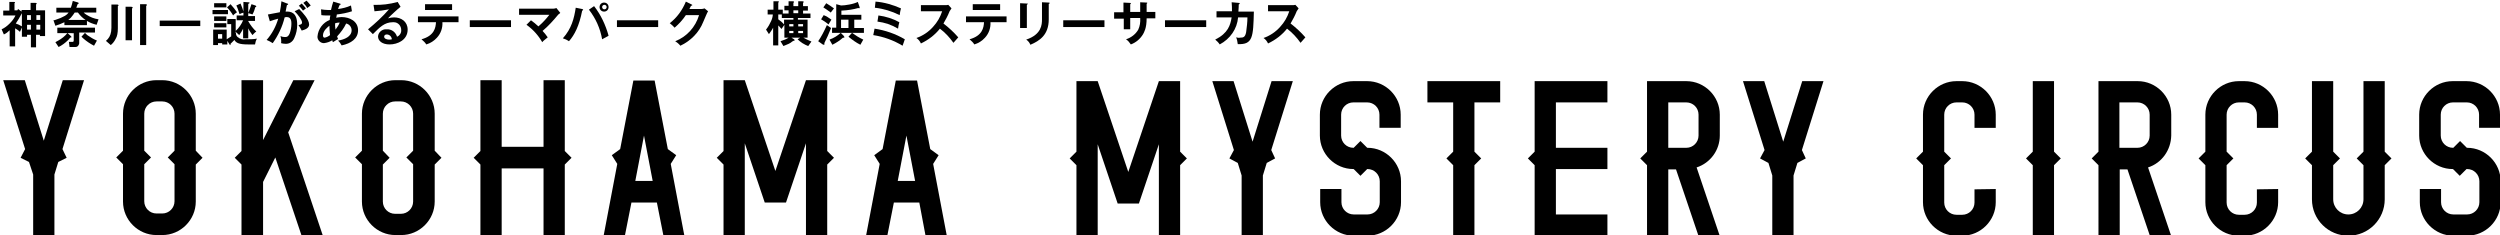
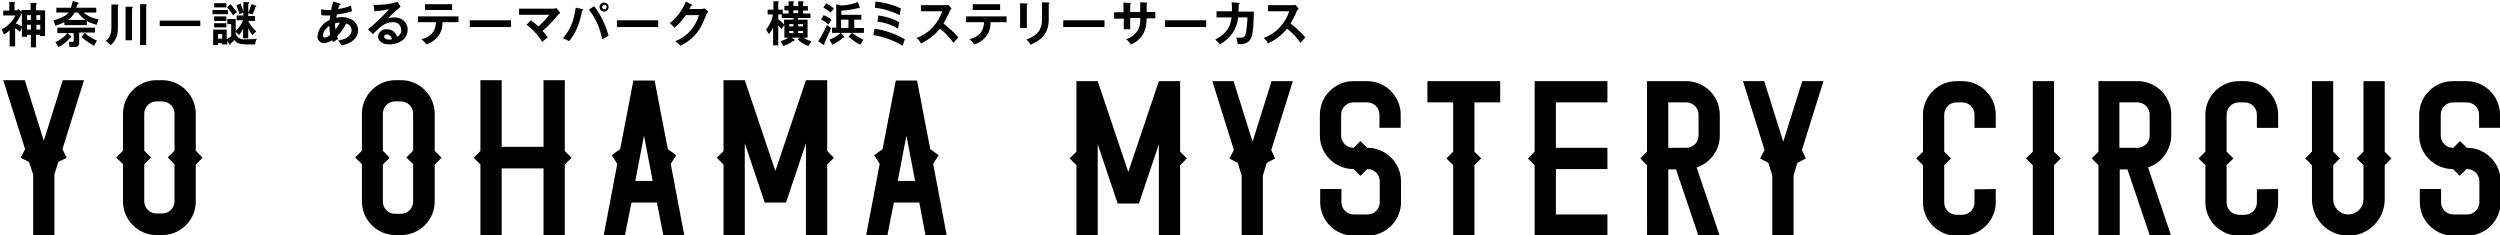
<svg xmlns="http://www.w3.org/2000/svg" version="1.1" x="0px" y="0px" viewBox="0 0 776.4 73" style="enable-background:new 0 0 776.4 73;" xml:space="preserve">
  <style type="text/css">
	.st0{display:none;}
	.st1{display:inline;}
	.st2{display:inline;fill:none;}
	.st3{display:none;opacity:0.42;}
	.st4{fill:none;}
</style>
  <g id="レイヤー_1" class="st0">
    <title>tmc_logo_set</title>
    <path class="st1" d="M625.4,39.4v-4.1c0-2.1-1.7-3.8-3.8-3.8h-4.3c-2.1,0-3.8,1.7-3.8,3.8v6.5l0,0c0,2.1,1.7,3.8,3.8,3.8h0.1   l2.1-2.1l2.1,2.1h0.1c5.7,0,10.4,4.7,10.4,10.4l0,0v6.5c0,5.7-4.7,10.4-10.4,10.4h-4.3c-5.7,0-10.4-4.7-10.4-10.4v-4.1h6.6v4.1   c0,2.1,1.7,3.8,3.8,3.8h4.3c2.1,0,3.8-1.7,3.8-3.8v-6.5c0-2.1-1.7-3.8-3.8-3.8h-0.1l-2.1,2.1l-2.1-2.1h-0.1   c-5.7,0-10.4-4.7-10.4-10.4l0,0v-6.5c0-5.7,4.7-10.4,10.4-10.4h4.3c5.7,0,10.4,4.7,10.4,10.4v4.1L625.4,39.4z M468.7,58.5v4.1   c0,2.1-1.7,3.8-3.8,3.8h-1.8c-2.1,0-3.8-1.7-3.8-3.8V51.1l2.1-2.1l-2.1-2.1V35.3c0-2.1,1.7-3.8,3.8-3.8h1.8c2.1,0,3.8,1.7,3.8,3.8   v4.1h6.6v-4.1c0-5.7-4.7-10.4-10.4-10.4h-1.8c-5.7,0-10.4,4.7-10.4,10.4v11.5l-2.1,2.1l2.1,2.1v11.5c0,5.7,4.7,10.4,10.4,10.4h1.8   c5.7,0,10.4-4.7,10.4-10.4v-4.1L468.7,58.5z M556.4,58.5v4.1c0,2.1-1.7,3.8-3.8,3.8h-1.8c-2.1,0-3.8-1.7-3.8-3.8V51.1l2.1-2.1   l-2.1-2.1V35.3c0-2.1,1.7-3.8,3.8-3.8h1.8c2.1,0,3.8,1.7,3.8,3.8v4.1h6.6v-4.1c0-5.7-4.7-10.4-10.4-10.4h-1.8   c-5.7,0-10.4,4.7-10.4,10.4v11.5l-2.1,2.1l2.1,2.1v11.5c0,5.7,4.7,10.4,10.4,10.4h1.8c5.7,0,10.4-4.7,10.4-10.4v-4.1L556.4,58.5z    M596.1,46.9V24.9h-6.6v21.9l-2.1,2.1l2.1,2.1v10.6c0,2.6-2.1,4.7-4.7,4.7c-2.6,0-4.7-2.1-4.7-4.7V51.1l2.1-2.1l-2.1-2.1V24.9h-6.6   v21.9l-2.1,2.1l2.1,2.1v10.6c0,6.3,5.1,11.3,11.3,11.3c6.3,0,11.3-5.1,11.3-11.3V51.1l2.1-2.1L596.1,46.9z M493.4,46.9V24.9h-6.6   v21.9l-2.1,2.1l2.1,2.1V73h6.6V51.1l2.1-2.1L493.4,46.9z M522.6,51.7l7.2,21.3h-6.6l-7-20.7h-2.4V73h-6.6V51.1L505,49l2.1-2.1V24.9   h12.2c5.7,0,10.4,4.7,10.4,10.4v6.5C529.8,46.3,526.9,50.3,522.6,51.7z M523.2,35.3L523.2,35.3c0-2.1-1.7-3.8-3.8-3.8h-5.6v14.1   h5.6c2.1,0,3.8-1.7,3.8-3.8L523.2,35.3z M93.1,73L82.4,41.1l8.2-16.2H84l-9.4,18.6V24.9h-6.6v21.9L65.8,49l2.1,2.1V73h6.6V56.5   l3.8-7.6L86.5,73H93.1z M22.6,31.5v-6.6H0v6.6h8v15.3L5.9,49L8,51.1V73h6.6V51.1l2.1-2.1l-2.1-2.1V31.5H22.6z M156.1,49l-2.1,2.1   v11.5c0,5.7-4.7,10.4-10.4,10.4h-1.8c-5.7,0-10.4-4.7-10.4-10.4V51.1l-2.1-2.1l2.1-2.1V35.3c0-5.7,4.7-10.4,10.4-10.4h1.8   c5.7,0,10.4,4.7,10.4,10.4v11.5L156.1,49z M147.4,35.3c0-2.1-1.7-3.8-3.8-3.8h-1.8c-2.1,0-3.8,1.7-3.8,3.8v11.5l2.1,2.1l-2.1,2.1   v11.5c0,2.1,1.7,3.8,3.8,3.8h1.8c2.1,0,3.8-1.7,3.8-3.8V51.1l-2.1-2.1l2.1-2.1L147.4,35.3z M56.7,49l-2.1,2.1v11.5   C54.6,68.3,50,73,44.2,73h-1.8C36.7,73,32,68.3,32,62.6V51.1L29.9,49l2.1-2.1V35.3c0-5.7,4.7-10.4,10.4-10.4h1.8   c5.7,0,10.4,4.7,10.4,10.4v11.5L56.7,49z M48,35.3c0-2.1-1.7-3.8-3.8-3.8h-1.8c-2.1,0-3.8,1.7-3.8,3.8v11.5l2.1,2.1l-2.1,2.1v11.5   c0,2.1,1.7,3.8,3.8,3.8h1.8c2.1,0,3.8-1.7,3.8-3.8V51.1L45.9,49l2.1-2.1V35.3z M116.7,46.3l6.7-21.4h-6.6l-5.9,18.8L105,24.9h-6.6   l6.7,21.4l-1.4,2.6l2.6,1.4l1.2,3.9V73h6.6V54.2l0,0l1.2-3.9l2.6-1.4L116.7,46.3z M290.5,39.4v-4.1c0-5.7-4.7-10.4-10.4-10.4h-4.3   c-5.7,0-10.4,4.7-10.4,10.4v6.5l0,0c0,5.7,4.7,10.4,10.4,10.4h0.1l2.1,2.1l2.1-2.1h0.1c2.1,0,3.8,1.7,3.8,3.8v6.5   c0,2.1-1.7,3.8-3.8,3.8h-4.3c-2.1,0-3.8-1.7-3.8-3.8v-4.1h-6.6v4.1c0,5.7,4.7,10.4,10.4,10.4h4.3c5.7,0,10.4-4.7,10.4-10.4v-6.5   l0,0c0-5.7-4.7-10.4-10.4-10.4H280l-2.1-2.1l-2.1,2.1h-0.1c-2.1,0-3.8-1.7-3.8-3.8l0,0v-6.5c0-2.1,1.7-3.8,3.8-3.8h4.3   c2.1,0,3.8,1.7,3.8,3.8v4.1L290.5,39.4z M354.8,31.5v-6.6h-22.6v21.9L330,49l2.1,2.1V73h22.6v-6.6h-16V52.3h16v-6.6h-16V31.5   L354.8,31.5z M321.4,31.5v-6.6h-22.6v6.6h8v15.3l-2.1,2.1l2.1,2.1V73h6.6V51.1l2.1-2.1l-2.1-2.1V31.5L321.4,31.5z M222,46.9V24.9   h-6.6l-9.5,28.2l-9.5-28.2h-6.6v21.9l-2.1,2.1l2.1,2.1V73h6.6V44.5l6.2,18.4h6.6l6.2-18.4V73h6.6V51.1l2.1-2.1L222,46.9z    M382.4,51.7l7.2,21.3H383l-7-20.7h-2.4V73H367V51.1l-2.1-2.1l2.1-2.1V24.9h12.2c5.7,0,10.4,4.7,10.4,10.4v6.5   C389.6,46.3,386.7,50.3,382.4,51.7L382.4,51.7z M383,35.3L383,35.3c0-2.1-1.7-3.8-3.8-3.8h-5.6v14.1h5.6c2.1,0,3.8-1.7,3.8-3.8   V35.3z M415.1,46.3l6.7-21.4h-6.6l-5.9,18.8l-5.9-18.8h-6.6l6.7,21.4l-1.4,2.6l2.6,1.4l1.2,3.9V73h6.6V54.2l0,0l1.2-3.9l2.6-1.4   L415.1,46.3z M250.3,46.3l6.7-21.4h-6.6l-5.9,18.8l-5.9-18.8H232l6.7,21.4l-1.4,2.6l2.6,1.4l1.2,3.9V73h6.6V54.2l0,0l1.2-3.9   l2.6-1.4L250.3,46.3z" />
    <path class="st1" d="M2,0.9L4,1c0.1,0,0.3,0,0.3,0.2c0,0.2-0.2,0.2-0.4,0.3v2.6H6V0.4l1.8,0.1c0.1,0,0.4,0.1,0.4,0.2   c0,0.1-0.1,0.1-0.4,0.2v3.2h2V0.8l1.8,0.1c0.1,0,0.3,0,0.3,0.2c0,0.1,0,0.1-0.4,0.3v2.7h2.2v1.7h-2.2v4.9H9.8v-0.6h-2v0.8H6V5.8   H3.9v5.9h8.8v1.7H3.9V14H2V5.8H0V4.1h2V0.9z M9.8,5.8h-2v2.6h2V5.8z" />
    <path class="st1" d="M25.8,14h-1.8V8.4l0.7,0.1c-0.7-0.5-1.3-1.2-1.8-1.9h-0.4c-0.5,0.7-1.1,1.3-1.8,1.8l0.9,0.1   c0.1,0,0.3,0,0.3,0.2S21.6,8.9,21.4,9c0.1,2.2-1.1,4.3-3.2,5.2c-0.3-0.6-0.8-1-1.3-1.4c1-0.2,1.8-0.9,2.3-1.7   c0.3-0.6,0.4-1.3,0.4-2c-0.9,0.6-1.8,1.1-2.8,1.5c-0.3-0.6-0.7-1.1-1.2-1.4c1.8-0.4,3.4-1.3,4.6-2.6h-3.1V0.9h11.2v5.7H25   c1.3,1.2,3,2.1,4.7,2.5c-0.5,0.5-0.8,1-1.1,1.5c-1-0.4-1.9-0.8-2.8-1.4L25.8,14z M21.8,2.2H19v0.9h2.8V2.2z M21.8,4.3H19v0.9h2.8   V4.3z M23.6,3.1h2.8V2.2h-2.8V3.1z M23.6,5.2h2.8V4.3h-2.8V5.2z" />
    <path class="st1" d="M45.5,6.3v2H32.2v-2H45.5z" />
    <path class="st1" d="M53.3,3.1v1.3h-4.8V3.1H53.3z M55.8,10.1c-0.1,0.5,0.1,1.1,0.5,1.4c0.7,0.6,1.6,0.9,2.5,0.7   c1.2,0,2.4,0,3.5-0.2c-0.3,0.5-0.5,1.1-0.6,1.8h-2.2c-2.8,0-3.7-0.5-4.2-1.4c-0.4,0.4-0.8,0.8-1.2,1.2c0,0.1,0,0.4-0.1,0.4   c-0.1,0-0.1,0-0.4-0.5L53,12.8v1.1h-1.5v-0.4h-1.3V14h-1.5V9.2H53v3c0.5-0.3,0.9-0.6,1.4-0.9V7.5h-1.2V5.9h2.6v3.7   c1-0.9,1.8-2.1,2.3-3.3h-2V4.8h2.1V0.6l1.4,0.1c0.3,0,0.5,0,0.5,0.2c0,0.2-0.3,0.2-0.4,0.3v2.8c0.4-0.9,0.7-1.8,1-2.7L62,1.5   c0.1,0,0.3,0.2,0.3,0.3C62.3,2.1,62,2,62,2c-0.2,0.8-0.5,1.6-0.9,2.3C60.9,4.3,60,4,59.8,3.9v0.9h2.1v1.5h-2.1v0.1   c0.7,1.2,1.5,2.3,2.5,3.2c-0.5,0.3-0.8,0.7-1.2,1.1c-0.5-0.7-1-1.4-1.3-2.1v3.1h-1.6v-3c-0.3,0.7-0.8,1.4-1.2,2   c-0.4-0.4-0.8-0.7-1.2-1.1L55.8,10.1z M52.8,1v1.3H49V1L52.8,1z M52.8,5.1v1.4H49V5.1H52.8z M52.8,7.2v1.3H49V7.2L52.8,7.2z    M51.5,12v-1.4h-1.3V12H51.5z M54.1,1.3c0.7,0.8,1.4,1.6,2,2.5c-0.4,0.3-0.9,0.6-1.2,1C54.4,3.9,53.7,3,53,2.3L54.1,1.3z M57.2,1.1   c0.4,0.9,0.7,1.8,1,2.8c-0.5,0.1-0.9,0.3-1.3,0.5c-0.3-0.9-0.6-1.9-1-2.7L57.2,1.1z" />
    <path class="st1" d="M71.7,1.1c0.2,0,0.3,0.1,0.3,0.2s-0.1,0.2-0.4,0.3c-0.1,0.6-0.3,1.4-0.4,2c1.7-0.1,3.6,0.3,3.6,4.1   c0,1.4-0.3,2.8-0.9,4.1c-0.5,1.2-1.6,1.9-2.8,1.8c-0.5,0-0.9-0.1-1.3-0.2c0.1-0.7,0-1.5-0.2-2.2c0.4,0.2,0.9,0.3,1.3,0.3   c0.6,0,1.1,0,1.6-1.2c0.3-0.9,0.5-1.9,0.5-2.9c0-0.6,0-2.1-1.4-2.1c-0.2,0-0.5,0-0.7,0.1c-0.7,2.9-2,5.6-3.7,8   c-0.6-0.4-1.2-0.7-1.9-1c1.7-1.9,2.9-4.2,3.6-6.6c-0.9,0.2-1.7,0.5-2.6,0.8l-0.6-2.1c0.6-0.1,3.2-0.6,3.7-0.7   c0.2-1.1,0.4-2.2,0.5-3.4L71.7,1.1z M75.4,2.8c1,1,3.1,3.2,3.1,4.8c0,1.2-1.3,1.6-2.3,1.9c-0.3-0.6-0.6-1.1-1-1.7   c0.8-0.2,1.1-0.3,1.1-0.8c0-0.8-1.2-2.4-2.3-3.5L75.4,2.8z M76.2,1.1c0.5,0.5,0.9,1,1.3,1.5c-0.3,0.2-0.6,0.5-0.9,0.7   c-0.4-0.5-0.8-1.1-1.3-1.5L76.2,1.1z M77.7,0.2c0.5,0.5,0.9,1,1.3,1.5c-0.4,0.3-0.5,0.3-1.1,0.8c-0.3-0.6-0.7-1.1-1.2-1.6L77.7,0.2   z" />
    <path class="st1" d="M82.2,2.9C82.9,3,83.6,3.1,84.3,3c0.1,0,0.5,0,1,0c0.2-0.9,0.4-1.7,0.7-2.6l2,0.6c0.1,0,0.3,0.1,0.3,0.2   c0,0.2-0.2,0.2-0.3,0.2c-0.2,0.4-0.4,0.9-0.5,1.3c1.4-0.2,2.7-0.5,4-1.1l0.3,1.8c-1.5,0.5-3.1,0.8-4.7,1c0,0.1-0.1,0.8-0.2,1   c0.6-0.1,1.2-0.2,1.7-0.2c2.5,0,5.1,1.3,5.1,4.1c0,2.6-2.2,4.1-5.1,4.7c-0.3-0.6-0.7-1.1-1.1-1.5c1.9-0.3,4.2-1.2,4.2-3.2   c0-1-0.7-1.9-1.7-2.1c-0.7,1.5-1.7,2.8-2.8,4c0.1,0.4,0.2,0.6,0.3,0.8c-0.4,0.3-1.2,0.7-1.6,1c-0.1-0.2-0.2-0.4-0.2-0.6   c-0.8,0.5-1.7,0.8-2.6,0.9c-1,0-1.9-0.8-2-1.8c0-0.1,0-0.2,0-0.3c0.2-2.3,1.7-4.3,3.8-5.1c0-0.5,0.1-0.9,0.2-1.4   c-0.3,0-1.1,0-1.2,0c-0.5,0-1,0-1.6-0.1L82.2,2.9z M84.8,8c-0.4,0.3-2,1.5-2,3c0,0.3,0.1,0.7,0.5,0.7c0.6-0.1,1.2-0.4,1.7-0.8   C84.9,9.9,84.8,8.9,84.8,8z M86.7,9.2c0.5-0.7,1-1.4,1.3-2.2c-0.5,0-1,0.1-1.4,0.2C86.6,7.9,86.6,8.5,86.7,9.2L86.7,9.2z" />
    <path class="st1" d="M106.9,2.1c-0.9,0.7-3.4,3-3.9,3.6c0.6-0.2,1.3-0.3,1.9-0.3c2.2,0,4.2,1.3,4.2,3.8c0,3.2-3.1,4.6-5.6,4.6   c-2.3,0-3.6-1.1-3.6-2.5c0.1-1.3,1.3-2.3,2.6-2.2c0,0,0.1,0,0.1,0c1.5-0.1,2.8,0.9,3.2,2.3c0.8-0.3,1.4-1.2,1.3-2.1   c0-1.3-1-2.4-2.3-2.4c-0.1,0-0.2,0-0.3,0c-2.6,0-4.1,1.6-6.2,3.7l-1.5-1.5c2.3-1.9,4.5-3.9,6.5-6.2c-1.5,0.3-3,0.5-4.5,0.6l-0.3-2   c2.5,0.1,5-0.2,7.5-0.9L106.9,2.1z M102.6,10.7c-0.5,0-0.8,0.3-0.8,0.7c0,0.6,0.8,0.9,1.5,0.9c0.3,0,0.6,0,0.9-0.1   C104.1,11.3,103.4,10.7,102.6,10.7L102.6,10.7z" />
    <path class="st1" d="M112.3,6.9V5.1h12.6v1.8h-5c0.1,1.8-0.5,3.5-1.7,4.8c-0.9,1-2,1.7-3.3,2.1c-0.4-0.6-0.9-1.1-1.5-1.6   c4-1.1,4.4-3.6,4.5-5.3L112.3,6.9z M122.9,1.3v1.8h-8.4V1.3L122.9,1.3z" />
    <path class="st1" d="M141.2,6.3v2.1h-12.8V6.3H141.2z" />
    <path class="st1" d="M147.4,6.3c0.8,0.6,1.6,1.2,2.3,1.9c1.3-1.1,2.4-2.3,3.4-3.6h-9.4V2.7h10.6c0.3,0,0.7-0.1,1-0.2l1.2,1.5   c-0.2,0.2-0.4,0.4-0.6,0.5c-1.5,1.8-3.1,3.6-4.9,5.1c0.6,0.6,1.1,1.3,1.6,2c-0.2,0.1-0.9,0.8-1.1,0.9c-0.3,0.2-0.4,0.4-0.6,0.6   c-1.2-2.1-2.9-4-4.9-5.4L147.4,6.3z" />
    <path class="st1" d="M163.3,2.8c0.2,0.1,0.3,0.1,0.3,0.2c0,0.1,0,0.2-0.3,0.3c-0.9,4.7-2.4,7.6-4.1,9.5c-0.6-0.4-1.2-0.7-1.9-0.9   c2.7-3,3.5-6.2,4-9.5L163.3,2.8z M167,1.9c2.1,2.7,3.6,5.9,4.5,9.2c-0.6,0.3-1.8,1-2,1.1c-0.6-3.4-2-6.5-4.1-9.2L167,1.9z    M171.5,2.2c0,0.8-0.6,1.4-1.4,1.4c-0.8,0-1.4-0.6-1.4-1.4c0-0.8,0.6-1.4,1.4-1.4C170.9,0.8,171.5,1.4,171.5,2.2L171.5,2.2z    M169.5,2.2c0,0.4,0.3,0.7,0.7,0.7c0,0,0,0,0,0c0.4,0,0.7-0.3,0.7-0.7c0-0.4-0.3-0.7-0.7-0.7S169.5,1.8,169.5,2.2L169.5,2.2z" />
    <path class="st1" d="M186.9,6.3v2.1h-12.8V6.3H186.9z" />
    <path class="st1" d="M200.3,2.8c0.4,0,0.7-0.1,1-0.2l1.1,0.9c-0.3,0.4-1,2.2-1.5,3.3c-1.3,3.3-3.9,5.9-7.1,7.4   c-0.5-0.6-1-1-1.6-1.4c3.6-1.4,6.3-4.4,7.4-8.1h-4.1c-1,1.5-2.2,2.8-3.5,3.9c-0.4-0.5-1-1-1.5-1.4c2.2-1.7,3.9-4,5-6.7l1.8,0.9   c0.1,0,0.2,0.1,0.2,0.2s-0.3,0.2-0.4,0.2c-0.2,0.4-0.3,0.6-0.5,1H200.3z" />
    <path class="st1" d="M227.9,14h-1.7v-3.6c-1.3,1.5-2.8,2.6-4.6,3.5c-0.4-0.6-0.9-1-1.5-1.3c1.8-0.6,3.5-1.6,4.9-3h-3.1V4.2h4.3V3.4   h-5.8V1.9h5.8V0.5l1.9,0.1c0.1,0,0.3,0,0.3,0.2c0,0.2-0.2,0.3-0.5,0.3v0.8h5.9v1.5h-5.9v0.8h4.4v5.5h-3c1.4,1.2,3,2.2,4.7,2.8   c-1,0.9-1.2,1.1-1.3,1.4c-1.8-0.8-3.4-2-4.7-3.4L227.9,14z M226.2,5.5h-2.5v0.8h2.5L226.2,5.5z M226.2,7.4h-2.5v0.8h2.5L226.2,7.4z    M227.9,6.3h2.5V5.5h-2.5V6.3z M227.9,8.3h2.5V7.4h-2.5V8.3z" />
-     <path class="st1" d="M242.5,0.5l1.9,0.1c0.1,0,0.3,0,0.3,0.2s-0.2,0.2-0.4,0.3v0.8h5.8v1.6h-13.5V1.8h5.8V0.5z M241.5,9.9   c0.1,0.1,0.2,0.1,0.2,0.3c0,0.2-0.3,0.2-0.4,0.1c-0.8,1.3-1.8,2.4-2.9,3.4c-0.5-0.4-1-0.8-1.6-1.1c1.3-1,2.3-2.2,3.1-3.6L241.5,9.9   z M244.3,12.4c0,1.2-0.3,1.7-2.8,1.7c-0.1-0.7-0.3-1.3-0.7-1.9c0.4,0.1,0.7,0.1,1.1,0.1c0.5,0,0.6-0.2,0.6-0.5v-3h-4.1V4.2h9.9v4.5   h-4V12.4z M240.2,5.7v1.5h6.3V5.7H240.2z M246.7,9.1c1.1,1,2.1,2.1,2.9,3.4c-0.6,0.3-1.1,0.7-1.6,1.2c-0.7-1.4-1.7-2.6-2.8-3.6   L246.7,9.1z" />
    <path class="st1" d="M254.1,8.9c3.3,0.5,6.5,1.6,9.4,3.3c-0.1,0.4-0.5,1.4-0.7,2c-2.8-1.7-5.9-2.8-9.1-3.3L254.1,8.9z M254.5,0.5   c2.7,0.2,5.4,1,7.9,2.1c-0.2,0.7-0.3,1.4-0.4,2.1c-2.4-1.2-5-2-7.7-2.3L254.5,0.5z M255.3,4.8c2.3,0.3,4.5,1,6.5,2.1   c-0.2,0.6-0.3,1.3-0.4,2c-2-1.2-4.1-1.9-6.4-2.2L255.3,4.8z" />
    <path class="st1" d="M268.5,3.5V1.6h7.5c0.3,0,0.7,0,1-0.1l1,1.1c-0.2,0.3-0.4,0.6-0.6,0.9c-0.5,1.3-1.2,2.6-1.9,3.8   c1.7,1.3,3.2,2.7,4.6,4.3c-0.5,0.6-1.3,1.5-1.5,1.7c-1.2-1.7-2.6-3.2-4.2-4.4c-1.6,2-3.6,3.5-5.9,4.6c-0.3-0.7-0.8-1.3-1.4-1.7   c2-0.7,3.8-1.9,5.2-3.5c1.3-1.4,2.2-3,2.8-4.8L268.5,3.5z" />
    <path class="st1" d="M282.6,6.9V5.1h12.6v1.8h-5c0.1,1.8-0.5,3.5-1.7,4.8c-0.9,1-2,1.7-3.3,2.1c-0.4-0.6-0.9-1.1-1.5-1.6   c4-1.1,4.4-3.6,4.5-5.3L282.6,6.9z M293.1,1.3v1.8h-8.5V1.3L293.1,1.3z" />
    <path class="st1" d="M301.4,1.1c0.2,0,0.3,0,0.3,0.1s-0.2,0.2-0.3,0.3v7.2h-2.1V1L301.4,1.1z M308.2,0.8c0.2,0,0.3,0.1,0.3,0.1   c0,0.2-0.2,0.3-0.3,0.3V6c0,4.9-2.9,6.7-5.7,7.9c-0.3-0.7-0.7-1.2-1.3-1.6c4.8-1.6,4.9-4.7,4.9-6.3V0.7L308.2,0.8z" />
    <path class="st1" d="M325.5,6.3v2.1h-12.8V6.3H325.5z" />
    <path class="st1" d="M336.5,0.7l2.1,0.1c0.1,0,0.2,0,0.2,0.1c0,0.2-0.2,0.2-0.2,0.3v2.5h2.7v2h-2.7c0,3.1-0.8,4.3-1.1,4.9   c-0.9,1.5-2.2,2.6-3.8,3.2c-0.4-0.6-0.9-1.2-1.5-1.6c1.6-0.5,3-1.6,3.8-3c0.5-1.1,0.7-2.3,0.6-3.6h-3.1v3.5h-2V5.8h-2.9v-2h2.9v-3   l2,0.1c0.1,0,0.3,0,0.3,0.2c0,0.1-0.1,0.2-0.2,0.2v2.4h3.1V0.7z" />
    <path class="st1" d="M357.2,6.3v2.1h-12.8V6.3H357.2z" />
    <path class="st1" d="M367.2,0.9c0.2,0,0.3,0,0.3,0.2c0,0.1-0.1,0.2-0.3,0.3c0,0.4,0,0.9-0.1,2.2h4.8c-0.2,7.9-0.3,10.3-5,10.1   c-0.1-0.7-0.2-1.4-0.5-2.1c0.4,0.1,0.8,0.2,1.2,0.1c1.1,0,1.6-0.2,1.9-1.7c0.2-1.5,0.4-3.1,0.4-4.6h-2.9c-0.3,3.6-2.5,6.7-5.7,8.4   c-0.4-0.6-0.9-1.1-1.4-1.5c4-2,4.7-4.5,5.1-6.9h-4.7V3.5h4.8c0-0.9,0-1.8-0.1-2.8L367.2,0.9z" />
    <path class="st1" d="M376.3,3.5V1.6h7.5c0.3,0,0.7,0,1-0.1l1,1.1c-0.2,0.3-0.4,0.6-0.6,0.9c-0.5,1.3-1.2,2.6-1.9,3.8   c1.7,1.3,3.2,2.7,4.6,4.3c-0.5,0.6-1.3,1.5-1.5,1.7c-1.2-1.7-2.6-3.2-4.2-4.4c-1.6,2-3.6,3.5-5.9,4.6c-0.3-0.7-0.8-1.3-1.4-1.7   c2-0.7,3.8-1.9,5.2-3.5c1.3-1.4,2.2-3,2.8-4.8L376.3,3.5z" />
    <rect class="st2" width="388" height="14" />
  </g>
  <g id="レイヤー_1のコピー" class="st0">
    <title>tmc_logo_set</title>
    <path class="st1" d="M625.4,39.4v-4.1c0-2.1-1.7-3.8-3.8-3.8h-4.3c-2.1,0-3.8,1.7-3.8,3.8v6.5l0,0c0,2.1,1.7,3.8,3.8,3.8h0.1   l2.1-2.1l2.1,2.1h0.1c5.7,0,10.4,4.7,10.4,10.4l0,0v6.5c0,5.7-4.7,10.4-10.4,10.4h-4.3c-5.7,0-10.4-4.7-10.4-10.4v-4.1h6.6v4.1   c0,2.1,1.7,3.8,3.8,3.8h4.3c2.1,0,3.8-1.7,3.8-3.8v-6.5c0-2.1-1.7-3.8-3.8-3.8h-0.1l-2.1,2.1l-2.1-2.1h-0.1   c-5.7,0-10.4-4.7-10.4-10.4l0,0v-6.5c0-5.7,4.7-10.4,10.4-10.4h4.3c5.7,0,10.4,4.7,10.4,10.4v4.1L625.4,39.4z M468.7,58.5v4.1   c0,2.1-1.7,3.8-3.8,3.8h-1.8c-2.1,0-3.8-1.7-3.8-3.8V51.1l2.1-2.1l-2.1-2.1V35.3c0-2.1,1.7-3.8,3.8-3.8h1.8c2.1,0,3.8,1.7,3.8,3.8   v4.1h6.6v-4.1c0-5.7-4.7-10.4-10.4-10.4h-1.8c-5.7,0-10.4,4.7-10.4,10.4v11.5l-2.1,2.1l2.1,2.1v11.5c0,5.7,4.7,10.4,10.4,10.4h1.8   c5.7,0,10.4-4.7,10.4-10.4v-4.1L468.7,58.5z M556.4,58.5v4.1c0,2.1-1.7,3.8-3.8,3.8h-1.8c-2.1,0-3.8-1.7-3.8-3.8V51.1l2.1-2.1   l-2.1-2.1V35.3c0-2.1,1.7-3.8,3.8-3.8h1.8c2.1,0,3.8,1.7,3.8,3.8v4.1h6.6v-4.1c0-5.7-4.7-10.4-10.4-10.4h-1.8   c-5.7,0-10.4,4.7-10.4,10.4v11.5l-2.1,2.1l2.1,2.1v11.5c0,5.7,4.7,10.4,10.4,10.4h1.8c5.7,0,10.4-4.7,10.4-10.4v-4.1L556.4,58.5z    M596.1,46.9V24.9h-6.6v21.9l-2.1,2.1l2.1,2.1v10.6c0,2.6-2.1,4.7-4.7,4.7c-2.6,0-4.7-2.1-4.7-4.7V51.1l2.1-2.1l-2.1-2.1V24.9h-6.6   v21.9l-2.1,2.1l2.1,2.1v10.6c0,6.3,5.1,11.3,11.3,11.3c6.3,0,11.3-5.1,11.3-11.3V51.1l2.1-2.1L596.1,46.9z M493.4,46.9V24.9h-6.6   v21.9l-2.1,2.1l2.1,2.1V73h6.6V51.1l2.1-2.1L493.4,46.9z M522.6,51.7l7.2,21.3h-6.6l-7-20.7h-2.4V73h-6.6V51.1L505,49l2.1-2.1V24.9   h12.2c5.7,0,10.4,4.7,10.4,10.4v6.5C529.8,46.3,526.9,50.3,522.6,51.7z M523.2,35.3L523.2,35.3c0-2.1-1.7-3.8-3.8-3.8h-5.6v14.1   h5.6c2.1,0,3.8-1.7,3.8-3.8L523.2,35.3z M93.1,73L82.4,41.1l8.2-16.2H84l-9.4,18.6V24.9h-6.6v21.9L65.8,49l2.1,2.1V73h6.6V56.5   l3.8-7.6L86.5,73H93.1z M22.6,31.5v-6.6H0v6.6h8v15.3L5.9,49L8,51.1V73h6.6V51.1l2.1-2.1l-2.1-2.1V31.5H22.6z M156.1,49l-2.1,2.1   v11.5c0,5.7-4.7,10.4-10.4,10.4h-1.8c-5.7,0-10.4-4.7-10.4-10.4V51.1l-2.1-2.1l2.1-2.1V35.3c0-5.7,4.7-10.4,10.4-10.4h1.8   c5.7,0,10.4,4.7,10.4,10.4v11.5L156.1,49z M147.4,35.3c0-2.1-1.7-3.8-3.8-3.8h-1.8c-2.1,0-3.8,1.7-3.8,3.8v11.5l2.1,2.1l-2.1,2.1   v11.5c0,2.1,1.7,3.8,3.8,3.8h1.8c2.1,0,3.8-1.7,3.8-3.8V51.1l-2.1-2.1l2.1-2.1L147.4,35.3z M56.7,49l-2.1,2.1v11.5   C54.6,68.3,50,73,44.2,73h-1.8C36.7,73,32,68.3,32,62.6V51.1L29.9,49l2.1-2.1V35.3c0-5.7,4.7-10.4,10.4-10.4h1.8   c5.7,0,10.4,4.7,10.4,10.4v11.5L56.7,49z M48,35.3c0-2.1-1.7-3.8-3.8-3.8h-1.8c-2.1,0-3.8,1.7-3.8,3.8v11.5l2.1,2.1l-2.1,2.1v11.5   c0,2.1,1.7,3.8,3.8,3.8h1.8c2.1,0,3.8-1.7,3.8-3.8V51.1L45.9,49l2.1-2.1V35.3z M116.7,46.3l6.7-21.4h-6.6l-5.9,18.8L105,24.9h-6.6   l6.7,21.4l-1.4,2.6l2.6,1.4l1.2,3.9V73h6.6V54.2l0,0l1.2-3.9l2.6-1.4L116.7,46.3z M290.5,39.4v-4.1c0-5.7-4.7-10.4-10.4-10.4h-4.3   c-5.7,0-10.4,4.7-10.4,10.4v6.5l0,0c0,5.7,4.7,10.4,10.4,10.4h0.1l2.1,2.1l2.1-2.1h0.1c2.1,0,3.8,1.7,3.8,3.8v6.5   c0,2.1-1.7,3.8-3.8,3.8h-4.3c-2.1,0-3.8-1.7-3.8-3.8v-4.1h-6.6v4.1c0,5.7,4.7,10.4,10.4,10.4h4.3c5.7,0,10.4-4.7,10.4-10.4v-6.5   l0,0c0-5.7-4.7-10.4-10.4-10.4H280l-2.1-2.1l-2.1,2.1h-0.1c-2.1,0-3.8-1.7-3.8-3.8l0,0v-6.5c0-2.1,1.7-3.8,3.8-3.8h4.3   c2.1,0,3.8,1.7,3.8,3.8v4.1L290.5,39.4z M354.8,31.5v-6.6h-22.6v21.9L330,49l2.1,2.1V73h22.6v-6.6h-16V52.3h16v-6.6h-16V31.5   L354.8,31.5z M321.4,31.5v-6.6h-22.6v6.6h8v15.3l-2.1,2.1l2.1,2.1V73h6.6V51.1l2.1-2.1l-2.1-2.1V31.5L321.4,31.5z M222,46.9V24.9   h-6.6l-9.5,28.2l-9.5-28.2h-6.6v21.9l-2.1,2.1l2.1,2.1V73h6.6V44.5l6.2,18.4h6.6l6.2-18.4V73h6.6V51.1l2.1-2.1L222,46.9z    M382.4,51.7l7.2,21.3H383l-7-20.7h-2.4V73H367V51.1l-2.1-2.1l2.1-2.1V24.9h12.2c5.7,0,10.4,4.7,10.4,10.4v6.5   C389.6,46.3,386.7,50.3,382.4,51.7L382.4,51.7z M383,35.3L383,35.3c0-2.1-1.7-3.8-3.8-3.8h-5.6v14.1h5.6c2.1,0,3.8-1.7,3.8-3.8   V35.3z M415.1,46.3l6.7-21.4h-6.6l-5.9,18.8l-5.9-18.8h-6.6l6.7,21.4l-1.4,2.6l2.6,1.4l1.2,3.9V73h6.6V54.2l0,0l1.2-3.9l2.6-1.4   L415.1,46.3z M250.3,46.3l6.7-21.4h-6.6l-5.9,18.8l-5.9-18.8H232l6.7,21.4l-1.4,2.6l2.6,1.4l1.2,3.9V73h6.6V54.2l0,0l1.2-3.9   l2.6-1.4L250.3,46.3z" />
    <path class="st1" d="M53.3,3.1v1.3h-4.8V3.1H53.3z M55.8,10.1c-0.1,0.5,0.1,1.1,0.5,1.4c0.7,0.6,1.6,0.9,2.5,0.7   c1.2,0,2.4,0,3.5-0.2c-0.3,0.5-0.5,1.1-0.6,1.8h-2.2c-2.8,0-3.7-0.5-4.2-1.4c-0.4,0.4-0.8,0.8-1.2,1.2c0,0.1,0,0.4-0.1,0.4   c-0.1,0-0.1,0-0.4-0.5L53,12.8v1.1h-1.5v-0.4h-1.3V14h-1.5V9.2H53v3c0.5-0.3,0.9-0.6,1.4-0.9V7.5h-1.2V5.9h2.6v3.7   c1-0.9,1.8-2.1,2.3-3.3h-2V4.8h2.1V0.6l1.4,0.1c0.3,0,0.5,0,0.5,0.2c0,0.2-0.3,0.2-0.4,0.3v2.8c0.4-0.9,0.7-1.8,1-2.7L62,1.5   c0.1,0,0.3,0.2,0.3,0.3C62.3,2.1,62,2,62,2c-0.2,0.8-0.5,1.6-0.9,2.3C60.9,4.3,60,4,59.8,3.9v0.9h2.1v1.5h-2.1v0.1   c0.7,1.2,1.5,2.3,2.5,3.2c-0.5,0.3-0.8,0.7-1.2,1.1c-0.5-0.7-1-1.4-1.3-2.1v3.1h-1.6v-3c-0.3,0.7-0.8,1.4-1.2,2   c-0.4-0.4-0.8-0.7-1.2-1.1L55.8,10.1z M52.8,1v1.3H49V1L52.8,1z M52.8,5.1v1.4H49V5.1H52.8z M52.8,7.2v1.3H49V7.2L52.8,7.2z    M51.5,12v-1.4h-1.3V12H51.5z M54.1,1.3c0.7,0.8,1.4,1.6,2,2.5c-0.4,0.3-0.9,0.6-1.2,1C54.4,3.9,53.7,3,53,2.3L54.1,1.3z M57.2,1.1   c0.4,0.9,0.7,1.8,1,2.8c-0.5,0.1-0.9,0.3-1.3,0.5c-0.3-0.9-0.6-1.9-1-2.7L57.2,1.1z" />
    <path class="st1" d="M71.7,1.1c0.2,0,0.3,0.1,0.3,0.2s-0.1,0.2-0.4,0.3c-0.1,0.6-0.3,1.4-0.4,2c1.7-0.1,3.6,0.3,3.6,4.1   c0,1.4-0.3,2.8-0.9,4.1c-0.5,1.2-1.6,1.9-2.8,1.8c-0.5,0-0.9-0.1-1.3-0.2c0.1-0.7,0-1.5-0.2-2.2c0.4,0.2,0.9,0.3,1.3,0.3   c0.6,0,1.1,0,1.6-1.2c0.3-0.9,0.5-1.9,0.5-2.9c0-0.6,0-2.1-1.4-2.1c-0.2,0-0.5,0-0.7,0.1c-0.7,2.9-2,5.6-3.7,8   c-0.6-0.4-1.2-0.7-1.9-1c1.7-1.9,2.9-4.2,3.6-6.6c-0.9,0.2-1.7,0.5-2.6,0.8l-0.6-2.1c0.6-0.1,3.2-0.6,3.7-0.7   c0.2-1.1,0.4-2.2,0.5-3.4L71.7,1.1z M75.4,2.8c1,1,3.1,3.2,3.1,4.8c0,1.2-1.3,1.6-2.3,1.9c-0.3-0.6-0.6-1.1-1-1.7   c0.8-0.2,1.1-0.3,1.1-0.8c0-0.8-1.2-2.4-2.3-3.5L75.4,2.8z M76.2,1.1c0.5,0.5,0.9,1,1.3,1.5c-0.3,0.2-0.6,0.5-0.9,0.7   c-0.4-0.5-0.8-1.1-1.3-1.5L76.2,1.1z M77.7,0.2c0.5,0.5,0.9,1,1.3,1.5c-0.4,0.3-0.5,0.3-1.1,0.8c-0.3-0.6-0.7-1.1-1.2-1.6L77.7,0.2   z" />
    <path class="st1" d="M82.2,2.9C82.9,3,83.6,3.1,84.3,3c0.1,0,0.5,0,1,0c0.2-0.9,0.4-1.7,0.7-2.6l2,0.6c0.1,0,0.3,0.1,0.3,0.2   c0,0.2-0.2,0.2-0.3,0.2c-0.2,0.4-0.4,0.9-0.5,1.3c1.4-0.2,2.7-0.5,4-1.1l0.3,1.8c-1.5,0.5-3.1,0.8-4.7,1c0,0.1-0.1,0.8-0.2,1   c0.6-0.1,1.2-0.2,1.7-0.2c2.5,0,5.1,1.3,5.1,4.1c0,2.6-2.2,4.1-5.1,4.7c-0.3-0.6-0.7-1.1-1.1-1.5c1.9-0.3,4.2-1.2,4.2-3.2   c0-1-0.7-1.9-1.7-2.1c-0.7,1.5-1.7,2.8-2.8,4c0.1,0.4,0.2,0.6,0.3,0.8c-0.4,0.3-1.2,0.7-1.6,1c-0.1-0.2-0.2-0.4-0.2-0.6   c-0.8,0.5-1.7,0.8-2.6,0.9c-1,0-1.9-0.8-2-1.8c0-0.1,0-0.2,0-0.3c0.2-2.3,1.7-4.3,3.8-5.1c0-0.5,0.1-0.9,0.2-1.4   c-0.3,0-1.1,0-1.2,0c-0.5,0-1,0-1.6-0.1L82.2,2.9z M84.8,8c-0.4,0.3-2,1.5-2,3c0,0.3,0.1,0.7,0.5,0.7c0.6-0.1,1.2-0.4,1.7-0.8   C84.9,9.9,84.8,8.9,84.8,8z M86.7,9.2c0.5-0.7,1-1.4,1.3-2.2c-0.5,0-1,0.1-1.4,0.2C86.6,7.9,86.6,8.5,86.7,9.2L86.7,9.2z" />
    <path class="st1" d="M106.9,2.1c-0.9,0.7-3.4,3-3.9,3.6c0.6-0.2,1.3-0.3,1.9-0.3c2.2,0,4.2,1.3,4.2,3.8c0,3.2-3.1,4.6-5.6,4.6   c-2.3,0-3.6-1.1-3.6-2.5c0.1-1.3,1.3-2.3,2.6-2.2c0,0,0.1,0,0.1,0c1.5-0.1,2.8,0.9,3.2,2.3c0.8-0.3,1.4-1.2,1.3-2.1   c0-1.3-1-2.4-2.3-2.4c-0.1,0-0.2,0-0.3,0c-2.6,0-4.1,1.6-6.2,3.7l-1.5-1.5c2.3-1.9,4.5-3.9,6.5-6.2c-1.5,0.3-3,0.5-4.5,0.6l-0.3-2   c2.5,0.1,5-0.2,7.5-0.9L106.9,2.1z M102.6,10.7c-0.5,0-0.8,0.3-0.8,0.7c0,0.6,0.8,0.9,1.5,0.9c0.3,0,0.6,0,0.9-0.1   C104.1,11.3,103.4,10.7,102.6,10.7L102.6,10.7z" />
    <path class="st1" d="M112.3,6.9V5.1h12.6v1.8h-5c0.1,1.8-0.5,3.5-1.7,4.8c-0.9,1-2,1.7-3.3,2.1c-0.4-0.6-0.9-1.1-1.5-1.6   c4-1.1,4.4-3.6,4.5-5.3L112.3,6.9z M122.9,1.3v1.8h-8.4V1.3L122.9,1.3z" />
    <path class="st1" d="M141.2,6.3v2.1h-12.8V6.3H141.2z" />
-     <path class="st1" d="M147.4,6.3c0.8,0.6,1.6,1.2,2.3,1.9c1.3-1.1,2.4-2.3,3.4-3.6h-9.4V2.7h10.6c0.3,0,0.7-0.1,1-0.2l1.2,1.5   c-0.2,0.2-0.4,0.4-0.6,0.5c-1.5,1.8-3.1,3.6-4.9,5.1c0.6,0.6,1.1,1.3,1.6,2c-0.2,0.1-0.9,0.8-1.1,0.9c-0.3,0.2-0.4,0.4-0.6,0.6   c-1.2-2.1-2.9-4-4.9-5.4L147.4,6.3z" />
+     <path class="st1" d="M147.4,6.3c0.8,0.6,1.6,1.2,2.3,1.9c1.3-1.1,2.4-2.3,3.4-3.6h-9.4V2.7h10.6c0.3,0,0.7-0.1,1-0.2l1.2,1.5   c-0.2,0.2-0.4,0.4-0.6,0.5c-1.5,1.8-3.1,3.6-4.9,5.1c0.6,0.6,1.1,1.3,1.6,2c-0.2,0.1-0.9,0.8-1.1,0.9c-1.2-2.1-2.9-4-4.9-5.4L147.4,6.3z" />
    <path class="st1" d="M163.3,2.8c0.2,0.1,0.3,0.1,0.3,0.2c0,0.1,0,0.2-0.3,0.3c-0.9,4.7-2.4,7.6-4.1,9.5c-0.6-0.4-1.2-0.7-1.9-0.9   c2.7-3,3.5-6.2,4-9.5L163.3,2.8z M167,1.9c2.1,2.7,3.6,5.9,4.5,9.2c-0.6,0.3-1.8,1-2,1.1c-0.6-3.4-2-6.5-4.1-9.2L167,1.9z    M171.5,2.2c0,0.8-0.6,1.4-1.4,1.4c-0.8,0-1.4-0.6-1.4-1.4c0-0.8,0.6-1.4,1.4-1.4C170.9,0.8,171.5,1.4,171.5,2.2L171.5,2.2z    M169.5,2.2c0,0.4,0.3,0.7,0.7,0.7c0,0,0,0,0,0c0.4,0,0.7-0.3,0.7-0.7c0-0.4-0.3-0.7-0.7-0.7S169.5,1.8,169.5,2.2L169.5,2.2z" />
    <path class="st1" d="M186.9,6.3v2.1h-12.8V6.3H186.9z" />
    <path class="st1" d="M200.3,2.8c0.4,0,0.7-0.1,1-0.2l1.1,0.9c-0.3,0.4-1,2.2-1.5,3.3c-1.3,3.3-3.9,5.9-7.1,7.4   c-0.5-0.6-1-1-1.6-1.4c3.6-1.4,6.3-4.4,7.4-8.1h-4.1c-1,1.5-2.2,2.8-3.5,3.9c-0.4-0.5-1-1-1.5-1.4c2.2-1.7,3.9-4,5-6.7l1.8,0.9   c0.1,0,0.2,0.1,0.2,0.2s-0.3,0.2-0.4,0.2c-0.2,0.4-0.3,0.6-0.5,1H200.3z" />
    <path class="st1" d="M254.1,8.9c3.3,0.5,6.5,1.6,9.4,3.3c-0.1,0.4-0.5,1.4-0.7,2c-2.8-1.7-5.9-2.8-9.1-3.3L254.1,8.9z M254.5,0.5   c2.7,0.2,5.4,1,7.9,2.1c-0.2,0.7-0.3,1.4-0.4,2.1c-2.4-1.2-5-2-7.7-2.3L254.5,0.5z M255.3,4.8c2.3,0.3,4.5,1,6.5,2.1   c-0.2,0.6-0.3,1.3-0.4,2c-2-1.2-4.1-1.9-6.4-2.2L255.3,4.8z" />
    <path class="st1" d="M268.5,3.5V1.6h7.5c0.3,0,0.7,0,1-0.1l1,1.1c-0.2,0.3-0.4,0.6-0.6,0.9c-0.5,1.3-1.2,2.6-1.9,3.8   c1.7,1.3,3.2,2.7,4.6,4.3c-0.5,0.6-1.3,1.5-1.5,1.7c-1.2-1.7-2.6-3.2-4.2-4.4c-1.6,2-3.6,3.5-5.9,4.6c-0.3-0.7-0.8-1.3-1.4-1.7   c2-0.7,3.8-1.9,5.2-3.5c1.3-1.4,2.2-3,2.8-4.8L268.5,3.5z" />
    <path class="st1" d="M282.6,6.9V5.1h12.6v1.8h-5c0.1,1.8-0.5,3.5-1.7,4.8c-0.9,1-2,1.7-3.3,2.1c-0.4-0.6-0.9-1.1-1.5-1.6   c4-1.1,4.4-3.6,4.5-5.3L282.6,6.9z M293.1,1.3v1.8h-8.5V1.3L293.1,1.3z" />
    <path class="st1" d="M301.4,1.1c0.2,0,0.3,0,0.3,0.1s-0.2,0.2-0.3,0.3v7.2h-2.1V1L301.4,1.1z M308.2,0.8c0.2,0,0.3,0.1,0.3,0.1   c0,0.2-0.2,0.3-0.3,0.3V6c0,4.9-2.9,6.7-5.7,7.9c-0.3-0.7-0.7-1.2-1.3-1.6c4.8-1.6,4.9-4.7,4.9-6.3V0.7L308.2,0.8z" />
    <path class="st1" d="M325.5,6.3v2.1h-12.8V6.3H325.5z" />
    <path class="st1" d="M336.5,0.7l2.1,0.1c0.1,0,0.2,0,0.2,0.1c0,0.2-0.2,0.2-0.2,0.3v2.5h2.7v2h-2.7c0,3.1-0.8,4.3-1.1,4.9   c-0.9,1.5-2.2,2.6-3.8,3.2c-0.4-0.6-0.9-1.2-1.5-1.6c1.6-0.5,3-1.6,3.8-3c0.5-1.1,0.7-2.3,0.6-3.6h-3.1v3.5h-2V5.8h-2.9v-2h2.9v-3   l2,0.1c0.1,0,0.3,0,0.3,0.2c0,0.1-0.1,0.2-0.2,0.2v2.4h3.1V0.7z" />
    <path class="st1" d="M357.2,6.3v2.1h-12.8V6.3H357.2z" />
    <path class="st1" d="M367.2,0.9c0.2,0,0.3,0,0.3,0.2c0,0.1-0.1,0.2-0.3,0.3c0,0.4,0,0.9-0.1,2.2h4.8c-0.2,7.9-0.3,10.3-5,10.1   c-0.1-0.7-0.2-1.4-0.5-2.1c0.4,0.1,0.8,0.2,1.2,0.1c1.1,0,1.6-0.2,1.9-1.7c0.2-1.5,0.4-3.1,0.4-4.6h-2.9c-0.3,3.6-2.5,6.7-5.7,8.4   c-0.4-0.6-0.9-1.1-1.4-1.5c4-2,4.7-4.5,5.1-6.9h-4.7V3.5h4.8c0-0.9,0-1.8-0.1-2.8L367.2,0.9z" />
    <path class="st1" d="M376.3,3.5V1.6h7.5c0.3,0,0.7,0,1-0.1l1,1.1c-0.2,0.3-0.4,0.6-0.6,0.9c-0.5,1.3-1.2,2.6-1.9,3.8   c1.7,1.3,3.2,2.7,4.6,4.3c-0.5,0.6-1.3,1.5-1.5,1.7c-1.2-1.7-2.6-3.2-4.2-4.4c-1.6,2-3.6,3.5-5.9,4.6c-0.3-0.7-0.8-1.3-1.4-1.7   c2-0.7,3.8-1.9,5.2-3.5c1.3-1.4,2.2-3,2.8-4.8L376.3,3.5z" />
    <rect class="st2" width="388" height="14" />
    <g class="st1">
      <path d="M224.2,0.8V3h1.4v1.2h1.8V3.2h-1.3V1.8h1.3V0.4h1.3c0.5,0,0.5,0.2,0.2,0.5v1h1.5V0.4h1.3c0.5,0,0.5,0.2,0.2,0.5v1h1.5v1.4    H232v0.9h2.3v1.4h-3.9v0.5h3v5.6h-1.3c0.7,0.4,1.5,0.8,2.5,1.2l-1,1.4c-0.5-0.2-1.2-0.5-1.8-0.9c-0.6-0.4-1.1-0.8-1.5-1.2l0.8-0.5    h-2.7l0.8,0.5c0.2,0.2,0.3,0.3,0.1,0.4c-0.1,0.1-0.2,0.1-0.4,0.1c-0.1,0.1-0.2,0.2-0.4,0.3c-0.4,0.4-1.3,0.8-2.6,1.3l-0.9-1.5    c1-0.3,1.9-0.7,2.5-1.1h-1.3v-4L225.2,9c-0.4-0.5-0.7-0.8-1-1.1v6.2h-1.6V8.6c-0.4,0.8-0.9,1.4-1.3,2l-0.9-1.4    c0.7-0.9,1.2-1.8,1.6-2.7c0.4-0.9,0.5-1.6,0.5-2h-1.6V3h1.8V0.4h1.4C224.5,0.4,224.5,0.6,224.2,0.8z M228.9,6.1V5.6h-3.6V4.5h-1.1    v1.5c0.6,0.4,1.2,0.9,1.8,1.6V6.1H228.9z M227.6,7.5v0.7h1.3V7.5H227.6z M227.6,9.6v0.7h1.3V9.6H227.6z M228.9,3.2v0.9h1.5V3.2    H228.9z M230.4,7.5v0.7h1.5V7.5H230.4z M230.4,9.6v0.7h1.5V9.6H230.4z" />
      <path d="M238.5,13.4c0.1,0.3,0.1,0.4-0.1,0.5c-0.1,0-0.2,0-0.4-0.1l-1.4-1c0.9-1.3,1.8-3,2.7-5l1.3,0.9    C240,10.5,239.2,12,238.5,13.4z M240.7,6.1l-0.9,1.5c-0.8-0.7-1.6-1.2-2.3-1.6l0.8-1.3C239.1,5,239.9,5.5,240.7,6.1z M241.5,2.6    l-0.9,1.3c-0.8-0.6-1.6-1.2-2.3-1.6l0.9-1.3C239.9,1.5,240.7,2,241.5,2.6z M244.3,11.7c-1,0.9-2.1,1.6-3.3,2.2l-0.9-1.6    c1.4-0.5,2.5-1.2,3.5-2.1l0.9,0.9C244.9,11.6,244.8,11.8,244.3,11.7z M249.4,2c0,0.2,0.1,0.3,0.1,0.4c0,0.2-0.2,0.2-0.5,0.1    c-1.4,0.4-3.1,0.7-5.2,0.8v1.3h6.2v1.5h-2.2v2.6h3v1.5h-9.9V8.6h1.3V1.3l1.5,0.4c0.7,0,1.5-0.1,2.6-0.3c1.1-0.2,2-0.5,2.6-0.8    L249.4,2z M243.7,6.1v2.6h2.3V6.1H243.7z M250.6,12.3l-0.9,1.6c-1.4-0.7-2.6-1.6-3.7-2.5l1.1-1.2C248.2,11,249.3,11.7,250.6,12.3z    " />
    </g>
  </g>
  <g id="レイヤー_1のコピー_2" class="st3">
    <title>tmc_logo_set</title>
    <path class="st1" d="M625.4,39.4v-4.1c0-2.1-1.7-3.8-3.8-3.8h-4.3c-2.1,0-3.8,1.7-3.8,3.8v6.5l0,0c0,2.1,1.7,3.8,3.8,3.8h0.1   l2.1-2.1l2.1,2.1h0.1c5.7,0,10.4,4.7,10.4,10.4l0,0v6.5c0,5.7-4.7,10.4-10.4,10.4h-4.3c-5.7,0-10.4-4.7-10.4-10.4v-4.1h6.6v4.1   c0,2.1,1.7,3.8,3.8,3.8h4.3c2.1,0,3.8-1.7,3.8-3.8v-6.5c0-2.1-1.7-3.8-3.8-3.8h-0.1l-2.1,2.1l-2.1-2.1h-0.1   c-5.7,0-10.4-4.7-10.4-10.4l0,0v-6.5c0-5.7,4.7-10.4,10.4-10.4h4.3c5.7,0,10.4,4.7,10.4,10.4v4.1L625.4,39.4z M468.7,58.5v4.1   c0,2.1-1.7,3.8-3.8,3.8h-1.8c-2.1,0-3.8-1.7-3.8-3.8V51.1l2.1-2.1l-2.1-2.1V35.3c0-2.1,1.7-3.8,3.8-3.8h1.8c2.1,0,3.8,1.7,3.8,3.8   v4.1h6.6v-4.1c0-5.7-4.7-10.4-10.4-10.4h-1.8c-5.7,0-10.4,4.7-10.4,10.4v11.5l-2.1,2.1l2.1,2.1v11.5c0,5.7,4.7,10.4,10.4,10.4h1.8   c5.7,0,10.4-4.7,10.4-10.4v-4.1L468.7,58.5z M556.4,58.5v4.1c0,2.1-1.7,3.8-3.8,3.8h-1.8c-2.1,0-3.8-1.7-3.8-3.8V51.1l2.1-2.1   l-2.1-2.1V35.3c0-2.1,1.7-3.8,3.8-3.8h1.8c2.1,0,3.8,1.7,3.8,3.8v4.1h6.6v-4.1c0-5.7-4.7-10.4-10.4-10.4h-1.8   c-5.7,0-10.4,4.7-10.4,10.4v11.5l-2.1,2.1l2.1,2.1v11.5c0,5.7,4.7,10.4,10.4,10.4h1.8c5.7,0,10.4-4.7,10.4-10.4v-4.1L556.4,58.5z    M596.1,46.9V24.9h-6.6v21.9l-2.1,2.1l2.1,2.1v10.6c0,2.6-2.1,4.7-4.7,4.7c-2.6,0-4.7-2.1-4.7-4.7V51.1l2.1-2.1l-2.1-2.1V24.9h-6.6   v21.9l-2.1,2.1l2.1,2.1v10.6c0,6.3,5.1,11.3,11.3,11.3c6.3,0,11.3-5.1,11.3-11.3V51.1l2.1-2.1L596.1,46.9z M493.4,46.9V24.9h-6.6   v21.9l-2.1,2.1l2.1,2.1V73h6.6V51.1l2.1-2.1L493.4,46.9z M522.6,51.7l7.2,21.3h-6.6l-7-20.7h-2.4V73h-6.6V51.1L505,49l2.1-2.1V24.9   h12.2c5.7,0,10.4,4.7,10.4,10.4v6.5C529.8,46.3,526.9,50.3,522.6,51.7z M523.2,35.3L523.2,35.3c0-2.1-1.7-3.8-3.8-3.8h-5.6v14.1   h5.6c2.1,0,3.8-1.7,3.8-3.8L523.2,35.3z M93.1,73L82.4,41.1l8.2-16.2H84l-9.4,18.6V24.9h-6.6v21.9L65.8,49l2.1,2.1V73h6.6V56.5   l3.8-7.6L86.5,73H93.1z M22.6,31.5v-6.6H0v6.6h8v15.3L5.9,49L8,51.1V73h6.6V51.1l2.1-2.1l-2.1-2.1V31.5H22.6z M156.1,49l-2.1,2.1   v11.5c0,5.7-4.7,10.4-10.4,10.4h-1.8c-5.7,0-10.4-4.7-10.4-10.4V51.1l-2.1-2.1l2.1-2.1V35.3c0-5.7,4.7-10.4,10.4-10.4h1.8   c5.7,0,10.4,4.7,10.4,10.4v11.5L156.1,49z M147.4,35.3c0-2.1-1.7-3.8-3.8-3.8h-1.8c-2.1,0-3.8,1.7-3.8,3.8v11.5l2.1,2.1l-2.1,2.1   v11.5c0,2.1,1.7,3.8,3.8,3.8h1.8c2.1,0,3.8-1.7,3.8-3.8V51.1l-2.1-2.1l2.1-2.1L147.4,35.3z M56.7,49l-2.1,2.1v11.5   C54.6,68.3,50,73,44.2,73h-1.8C36.7,73,32,68.3,32,62.6V51.1L29.9,49l2.1-2.1V35.3c0-5.7,4.7-10.4,10.4-10.4h1.8   c5.7,0,10.4,4.7,10.4,10.4v11.5L56.7,49z M48,35.3c0-2.1-1.7-3.8-3.8-3.8h-1.8c-2.1,0-3.8,1.7-3.8,3.8v11.5l2.1,2.1l-2.1,2.1v11.5   c0,2.1,1.7,3.8,3.8,3.8h1.8c2.1,0,3.8-1.7,3.8-3.8V51.1L45.9,49l2.1-2.1V35.3z M116.7,46.3l6.7-21.4h-6.6l-5.9,18.8L105,24.9h-6.6   l6.7,21.4l-1.4,2.6l2.6,1.4l1.2,3.9V73h6.6V54.2l0,0l1.2-3.9l2.6-1.4L116.7,46.3z M290.5,39.4v-4.1c0-5.7-4.7-10.4-10.4-10.4h-4.3   c-5.7,0-10.4,4.7-10.4,10.4v6.5l0,0c0,5.7,4.7,10.4,10.4,10.4h0.1l2.1,2.1l2.1-2.1h0.1c2.1,0,3.8,1.7,3.8,3.8v6.5   c0,2.1-1.7,3.8-3.8,3.8h-4.3c-2.1,0-3.8-1.7-3.8-3.8v-4.1h-6.6v4.1c0,5.7,4.7,10.4,10.4,10.4h4.3c5.7,0,10.4-4.7,10.4-10.4v-6.5   l0,0c0-5.7-4.7-10.4-10.4-10.4H280l-2.1-2.1l-2.1,2.1h-0.1c-2.1,0-3.8-1.7-3.8-3.8l0,0v-6.5c0-2.1,1.7-3.8,3.8-3.8h4.3   c2.1,0,3.8,1.7,3.8,3.8v4.1L290.5,39.4z M354.8,31.5v-6.6h-22.6v21.9L330,49l2.1,2.1V73h22.6v-6.6h-16V52.3h16v-6.6h-16V31.5   L354.8,31.5z M213.7,52.3v-6.6H191v6.6 M306.8,51.1 M196.4,24.9 M207.6,73h6.6V51.1l2.1-2.1l-2.1-2.1V24.9h-6.6 M202.6,62.9    M196.4,44.5 M196.4,24.9h-6.6v21.9l-2.1,2.1l2.1,2.1V73h6.6 M382.4,51.7l7.2,21.3H383l-7-20.7h-2.4V73H367V51.1l-2.1-2.1l2.1-2.1   V24.9h12.2c5.7,0,10.4,4.7,10.4,10.4v6.5C389.6,46.3,386.7,50.3,382.4,51.7L382.4,51.7z M383,35.3L383,35.3c0-2.1-1.7-3.8-3.8-3.8   h-5.6v14.1h5.6c2.1,0,3.8-1.7,3.8-3.8V35.3z M415.1,46.3l6.7-21.4h-6.6l-5.9,18.8l-5.9-18.8h-6.6l6.7,21.4l-1.4,2.6l2.6,1.4   l1.2,3.9V73h6.6V54.2l0,0l1.2-3.9l2.6-1.4L415.1,46.3z M250.3,46.3l6.7-21.4h-6.6l-5.9,18.8l-5.9-18.8H232l6.7,21.4l-1.4,2.6   l2.6,1.4l1.2,3.9V73h6.6V54.2l0,0l1.2-3.9l2.6-1.4L250.3,46.3z" />
    <path class="st1" d="M2,0.9L4,1c0.1,0,0.3,0,0.3,0.2c0,0.2-0.2,0.2-0.4,0.3v2.6H6V0.4l1.8,0.1c0.1,0,0.4,0.1,0.4,0.2   c0,0.1-0.1,0.1-0.4,0.2v3.2h2V0.8l1.8,0.1c0.1,0,0.3,0,0.3,0.2c0,0.1,0,0.1-0.4,0.3v2.7h2.2v1.7h-2.2v4.9H9.8v-0.6h-2v0.8H6V5.8   H3.9v5.9h8.8v1.7H3.9V14H2V5.8H0V4.1h2V0.9z M9.8,5.8h-2v2.6h2V5.8z" />
    <path class="st1" d="M25.8,14h-1.8V8.4l0.7,0.1c-0.7-0.5-1.3-1.2-1.8-1.9h-0.4c-0.5,0.7-1.1,1.3-1.8,1.8l0.9,0.1   c0.1,0,0.3,0,0.3,0.2S21.6,8.9,21.4,9c0.1,2.2-1.1,4.3-3.2,5.2c-0.3-0.6-0.8-1-1.3-1.4c1-0.2,1.8-0.9,2.3-1.7   c0.3-0.6,0.4-1.3,0.4-2c-0.9,0.6-1.8,1.1-2.8,1.5c-0.3-0.6-0.7-1.1-1.2-1.4c1.8-0.4,3.4-1.3,4.6-2.6h-3.1V0.9h11.2v5.7H25   c1.3,1.2,3,2.1,4.7,2.5c-0.5,0.5-0.8,1-1.1,1.5c-1-0.4-1.9-0.8-2.8-1.4L25.8,14z M21.8,2.2H19v0.9h2.8V2.2z M21.8,4.3H19v0.9h2.8   V4.3z M23.6,3.1h2.8V2.2h-2.8V3.1z M23.6,5.2h2.8V4.3h-2.8V5.2z" />
    <path class="st1" d="M45.5,6.3v2H32.2v-2H45.5z" />
    <path class="st1" d="M53.3,3.1v1.3h-4.8V3.1H53.3z M55.8,10.1c-0.1,0.5,0.1,1.1,0.5,1.4c0.7,0.6,1.6,0.9,2.5,0.7   c1.2,0,2.4,0,3.5-0.2c-0.3,0.5-0.5,1.1-0.6,1.8h-2.2c-2.8,0-3.7-0.5-4.2-1.4c-0.4,0.4-0.8,0.8-1.2,1.2c0,0.1,0,0.4-0.1,0.4   c-0.1,0-0.1,0-0.4-0.5L53,12.8v1.1h-1.5v-0.4h-1.3V14h-1.5V9.2H53v3c0.5-0.3,0.9-0.6,1.4-0.9V7.5h-1.2V5.9h2.6v3.7   c1-0.9,1.8-2.1,2.3-3.3h-2V4.8h2.1V0.6l1.4,0.1c0.3,0,0.5,0,0.5,0.2c0,0.2-0.3,0.2-0.4,0.3v2.8c0.4-0.9,0.7-1.8,1-2.7L62,1.5   c0.1,0,0.3,0.2,0.3,0.3C62.3,2.1,62,2,62,2c-0.2,0.8-0.5,1.6-0.9,2.3C60.9,4.3,60,4,59.8,3.9v0.9h2.1v1.5h-2.1v0.1   c0.7,1.2,1.5,2.3,2.5,3.2c-0.5,0.3-0.8,0.7-1.2,1.1c-0.5-0.7-1-1.4-1.3-2.1v3.1h-1.6v-3c-0.3,0.7-0.8,1.4-1.2,2   c-0.4-0.4-0.8-0.7-1.2-1.1L55.8,10.1z M52.8,1v1.3H49V1L52.8,1z M52.8,5.1v1.4H49V5.1H52.8z M52.8,7.2v1.3H49V7.2L52.8,7.2z    M51.5,12v-1.4h-1.3V12H51.5z M54.1,1.3c0.7,0.8,1.4,1.6,2,2.5c-0.4,0.3-0.9,0.6-1.2,1C54.4,3.9,53.7,3,53,2.3L54.1,1.3z M57.2,1.1   c0.4,0.9,0.7,1.8,1,2.8c-0.5,0.1-0.9,0.3-1.3,0.5c-0.3-0.9-0.6-1.9-1-2.7L57.2,1.1z" />
    <path class="st1" d="M71.7,1.1c0.2,0,0.3,0.1,0.3,0.2s-0.1,0.2-0.4,0.3c-0.1,0.6-0.3,1.4-0.4,2c1.7-0.1,3.6,0.3,3.6,4.1   c0,1.4-0.3,2.8-0.9,4.1c-0.5,1.2-1.6,1.9-2.8,1.8c-0.5,0-0.9-0.1-1.3-0.2c0.1-0.7,0-1.5-0.2-2.2c0.4,0.2,0.9,0.3,1.3,0.3   c0.6,0,1.1,0,1.6-1.2c0.3-0.9,0.5-1.9,0.5-2.9c0-0.6,0-2.1-1.4-2.1c-0.2,0-0.5,0-0.7,0.1c-0.7,2.9-2,5.6-3.7,8   c-0.6-0.4-1.2-0.7-1.9-1c1.7-1.9,2.9-4.2,3.6-6.6c-0.9,0.2-1.7,0.5-2.6,0.8l-0.6-2.1c0.6-0.1,3.2-0.6,3.7-0.7   c0.2-1.1,0.4-2.2,0.5-3.4L71.7,1.1z M75.4,2.8c1,1,3.1,3.2,3.1,4.8c0,1.2-1.3,1.6-2.3,1.9c-0.3-0.6-0.6-1.1-1-1.7   c0.8-0.2,1.1-0.3,1.1-0.8c0-0.8-1.2-2.4-2.3-3.5L75.4,2.8z M76.2,1.1c0.5,0.5,0.9,1,1.3,1.5c-0.3,0.2-0.6,0.5-0.9,0.7   c-0.4-0.5-0.8-1.1-1.3-1.5L76.2,1.1z M77.7,0.2c0.5,0.5,0.9,1,1.3,1.5c-0.4,0.3-0.5,0.3-1.1,0.8c-0.3-0.6-0.7-1.1-1.2-1.6L77.7,0.2   z" />
    <path class="st1" d="M82.2,2.9C82.9,3,83.6,3.1,84.3,3c0.1,0,0.5,0,1,0c0.2-0.9,0.4-1.7,0.7-2.6l2,0.6c0.1,0,0.3,0.1,0.3,0.2   c0,0.2-0.2,0.2-0.3,0.2c-0.2,0.4-0.4,0.9-0.5,1.3c1.4-0.2,2.7-0.5,4-1.1l0.3,1.8c-1.5,0.5-3.1,0.8-4.7,1c0,0.1-0.1,0.8-0.2,1   c0.6-0.1,1.2-0.2,1.7-0.2c2.5,0,5.1,1.3,5.1,4.1c0,2.6-2.2,4.1-5.1,4.7c-0.3-0.6-0.7-1.1-1.1-1.5c1.9-0.3,4.2-1.2,4.2-3.2   c0-1-0.7-1.9-1.7-2.1c-0.7,1.5-1.7,2.8-2.8,4c0.1,0.4,0.2,0.6,0.3,0.8c-0.4,0.3-1.2,0.7-1.6,1c-0.1-0.2-0.2-0.4-0.2-0.6   c-0.8,0.5-1.7,0.8-2.6,0.9c-1,0-1.9-0.8-2-1.8c0-0.1,0-0.2,0-0.3c0.2-2.3,1.7-4.3,3.8-5.1c0-0.5,0.1-0.9,0.2-1.4   c-0.3,0-1.1,0-1.2,0c-0.5,0-1,0-1.6-0.1L82.2,2.9z M84.8,8c-0.4,0.3-2,1.5-2,3c0,0.3,0.1,0.7,0.5,0.7c0.6-0.1,1.2-0.4,1.7-0.8   C84.9,9.9,84.8,8.9,84.8,8z M86.7,9.2c0.5-0.7,1-1.4,1.3-2.2c-0.5,0-1,0.1-1.4,0.2C86.6,7.9,86.6,8.5,86.7,9.2L86.7,9.2z" />
    <path class="st1" d="M106.9,2.1c-0.9,0.7-3.4,3-3.9,3.6c0.6-0.2,1.3-0.3,1.9-0.3c2.2,0,4.2,1.3,4.2,3.8c0,3.2-3.1,4.6-5.6,4.6   c-2.3,0-3.6-1.1-3.6-2.5c0.1-1.3,1.3-2.3,2.6-2.2c0,0,0.1,0,0.1,0c1.5-0.1,2.8,0.9,3.2,2.3c0.8-0.3,1.4-1.2,1.3-2.1   c0-1.3-1-2.4-2.3-2.4c-0.1,0-0.2,0-0.3,0c-2.6,0-4.1,1.6-6.2,3.7l-1.5-1.5c2.3-1.9,4.5-3.9,6.5-6.2c-1.5,0.3-3,0.5-4.5,0.6l-0.3-2   c2.5,0.1,5-0.2,7.5-0.9L106.9,2.1z M102.6,10.7c-0.5,0-0.8,0.3-0.8,0.7c0,0.6,0.8,0.9,1.5,0.9c0.3,0,0.6,0,0.9-0.1   C104.1,11.3,103.4,10.7,102.6,10.7L102.6,10.7z" />
    <path class="st1" d="M112.3,6.9V5.1h12.6v1.8h-5c0.1,1.8-0.5,3.5-1.7,4.8c-0.9,1-2,1.7-3.3,2.1c-0.4-0.6-0.9-1.1-1.5-1.6   c4-1.1,4.4-3.6,4.5-5.3L112.3,6.9z M122.9,1.3v1.8h-8.4V1.3L122.9,1.3z" />
    <path class="st1" d="M141.2,6.3v2.1h-12.8V6.3H141.2z" />
    <path class="st1" d="M147.4,6.3c0.8,0.6,1.6,1.2,2.3,1.9c1.3-1.1,2.4-2.3,3.4-3.6h-9.4V2.7h10.6c0.3,0,0.7-0.1,1-0.2l1.2,1.5   c-0.2,0.2-0.4,0.4-0.6,0.5c-1.5,1.8-3.1,3.6-4.9,5.1c0.6,0.6,1.1,1.3,1.6,2c-0.2,0.1-0.9,0.8-1.1,0.9c-0.3,0.2-0.4,0.4-0.6,0.6   c-1.2-2.1-2.9-4-4.9-5.4L147.4,6.3z" />
    <path class="st1" d="M163.3,2.8c0.2,0.1,0.3,0.1,0.3,0.2c0,0.1,0,0.2-0.3,0.3c-0.9,4.7-2.4,7.6-4.1,9.5c-0.6-0.4-1.2-0.7-1.9-0.9   c2.7-3,3.5-6.2,4-9.5L163.3,2.8z M167,1.9c2.1,2.7,3.6,5.9,4.5,9.2c-0.6,0.3-1.8,1-2,1.1c-0.6-3.4-2-6.5-4.1-9.2L167,1.9z    M171.5,2.2c0,0.8-0.6,1.4-1.4,1.4c-0.8,0-1.4-0.6-1.4-1.4c0-0.8,0.6-1.4,1.4-1.4C170.9,0.8,171.5,1.4,171.5,2.2L171.5,2.2z    M169.5,2.2c0,0.4,0.3,0.7,0.7,0.7c0,0,0,0,0,0c0.4,0,0.7-0.3,0.7-0.7c0-0.4-0.3-0.7-0.7-0.7S169.5,1.8,169.5,2.2L169.5,2.2z" />
    <path class="st1" d="M186.9,6.3v2.1h-12.8V6.3H186.9z" />
    <path class="st1" d="M200.3,2.8c0.4,0,0.7-0.1,1-0.2l1.1,0.9c-0.3,0.4-1,2.2-1.5,3.3c-1.3,3.3-3.9,5.9-7.1,7.4   c-0.5-0.6-1-1-1.6-1.4c3.6-1.4,6.3-4.4,7.4-8.1h-4.1c-1,1.5-2.2,2.8-3.5,3.9c-0.4-0.5-1-1-1.5-1.4c2.2-1.7,3.9-4,5-6.7l1.8,0.9   c0.1,0,0.2,0.1,0.2,0.2s-0.3,0.2-0.4,0.2c-0.2,0.4-0.3,0.6-0.5,1H200.3z" />
    <path class="st1" d="M227.9,14h-1.7v-3.6c-1.3,1.5-2.8,2.6-4.6,3.5c-0.4-0.6-0.9-1-1.5-1.3c1.8-0.6,3.5-1.6,4.9-3h-3.1V4.2h4.3V3.4   h-5.8V1.9h5.8V0.5l1.9,0.1c0.1,0,0.3,0,0.3,0.2c0,0.2-0.2,0.3-0.5,0.3v0.8h5.9v1.5h-5.9v0.8h4.4v5.5h-3c1.4,1.2,3,2.2,4.7,2.8   c-1,0.9-1.2,1.1-1.3,1.4c-1.8-0.8-3.4-2-4.7-3.4L227.9,14z M226.2,5.5h-2.5v0.8h2.5L226.2,5.5z M226.2,7.4h-2.5v0.8h2.5L226.2,7.4z    M227.9,6.3h2.5V5.5h-2.5V6.3z M227.9,8.3h2.5V7.4h-2.5V8.3z" />
    <path class="st1" d="M242.5,0.5l1.9,0.1c0.1,0,0.3,0,0.3,0.2s-0.2,0.2-0.4,0.3v0.8h5.8v1.6h-13.5V1.8h5.8V0.5z M241.5,9.9   c0.1,0.1,0.2,0.1,0.2,0.3c0,0.2-0.3,0.2-0.4,0.1c-0.8,1.3-1.8,2.4-2.9,3.4c-0.5-0.4-1-0.8-1.6-1.1c1.3-1,2.3-2.2,3.1-3.6L241.5,9.9   z M244.3,12.4c0,1.2-0.3,1.7-2.8,1.7c-0.1-0.7-0.3-1.3-0.7-1.9c0.4,0.1,0.7,0.1,1.1,0.1c0.5,0,0.6-0.2,0.6-0.5v-3h-4.1V4.2h9.9v4.5   h-4V12.4z M240.2,5.7v1.5h6.3V5.7H240.2z M246.7,9.1c1.1,1,2.1,2.1,2.9,3.4c-0.6,0.3-1.1,0.7-1.6,1.2c-0.7-1.4-1.7-2.6-2.8-3.6   L246.7,9.1z" />
    <path class="st1" d="M254.1,8.9c3.3,0.5,6.5,1.6,9.4,3.3c-0.1,0.4-0.5,1.4-0.7,2c-2.8-1.7-5.9-2.8-9.1-3.3L254.1,8.9z M254.5,0.5   c2.7,0.2,5.4,1,7.9,2.1c-0.2,0.7-0.3,1.4-0.4,2.1c-2.4-1.2-5-2-7.7-2.3L254.5,0.5z M255.3,4.8c2.3,0.3,4.5,1,6.5,2.1   c-0.2,0.6-0.3,1.3-0.4,2c-2-1.2-4.1-1.9-6.4-2.2L255.3,4.8z" />
    <path class="st1" d="M268.5,3.5V1.6h7.5c0.3,0,0.7,0,1-0.1l1,1.1c-0.2,0.3-0.4,0.6-0.6,0.9c-0.5,1.3-1.2,2.6-1.9,3.8   c1.7,1.3,3.2,2.7,4.6,4.3c-0.5,0.6-1.3,1.5-1.5,1.7c-1.2-1.7-2.6-3.2-4.2-4.4c-1.6,2-3.6,3.5-5.9,4.6c-0.3-0.7-0.8-1.3-1.4-1.7   c2-0.7,3.8-1.9,5.2-3.5c1.3-1.4,2.2-3,2.8-4.8L268.5,3.5z" />
    <path class="st1" d="M282.6,6.9V5.1h12.6v1.8h-5c0.1,1.8-0.5,3.5-1.7,4.8c-0.9,1-2,1.7-3.3,2.1c-0.4-0.6-0.9-1.1-1.5-1.6   c4-1.1,4.4-3.6,4.5-5.3L282.6,6.9z M293.1,1.3v1.8h-8.5V1.3L293.1,1.3z" />
    <path class="st1" d="M301.4,1.1c0.2,0,0.3,0,0.3,0.1s-0.2,0.2-0.3,0.3v7.2h-2.1V1L301.4,1.1z M308.2,0.8c0.2,0,0.3,0.1,0.3,0.1   c0,0.2-0.2,0.3-0.3,0.3V6c0,4.9-2.9,6.7-5.7,7.9c-0.3-0.7-0.7-1.2-1.3-1.6c4.8-1.6,4.9-4.7,4.9-6.3V0.7L308.2,0.8z" />
    <path class="st1" d="M325.5,6.3v2.1h-12.8V6.3H325.5z" />
    <path class="st1" d="M336.5,0.7l2.1,0.1c0.1,0,0.2,0,0.2,0.1c0,0.2-0.2,0.2-0.2,0.3v2.5h2.7v2h-2.7c0,3.1-0.8,4.3-1.1,4.9   c-0.9,1.5-2.2,2.6-3.8,3.2c-0.4-0.6-0.9-1.2-1.5-1.6c1.6-0.5,3-1.6,3.8-3c0.5-1.1,0.7-2.3,0.6-3.6h-3.1v3.5h-2V5.8h-2.9v-2h2.9v-3   l2,0.1c0.1,0,0.3,0,0.3,0.2c0,0.1-0.1,0.2-0.2,0.2v2.4h3.1V0.7z" />
    <path class="st1" d="M357.2,6.3v2.1h-12.8V6.3H357.2z" />
    <path class="st1" d="M367.2,0.9c0.2,0,0.3,0,0.3,0.2c0,0.1-0.1,0.2-0.3,0.3c0,0.4,0,0.9-0.1,2.2h4.8c-0.2,7.9-0.3,10.3-5,10.1   c-0.1-0.7-0.2-1.4-0.5-2.1c0.4,0.1,0.8,0.2,1.2,0.1c1.1,0,1.6-0.2,1.9-1.7c0.2-1.5,0.4-3.1,0.4-4.6h-2.9c-0.3,3.6-2.5,6.7-5.7,8.4   c-0.4-0.6-0.9-1.1-1.4-1.5c4-2,4.7-4.5,5.1-6.9h-4.7V3.5h4.8c0-0.9,0-1.8-0.1-2.8L367.2,0.9z" />
    <path class="st1" d="M376.3,3.5V1.6h7.5c0.3,0,0.7,0,1-0.1l1,1.1c-0.2,0.3-0.4,0.6-0.6,0.9c-0.5,1.3-1.2,2.6-1.9,3.8   c1.7,1.3,3.2,2.7,4.6,4.3c-0.5,0.6-1.3,1.5-1.5,1.7c-1.2-1.7-2.6-3.2-4.2-4.4c-1.6,2-3.6,3.5-5.9,4.6c-0.3-0.7-0.8-1.3-1.4-1.7   c2-0.7,3.8-1.9,5.2-3.5c1.3-1.4,2.2-3,2.8-4.8L376.3,3.5z" />
    <rect class="st2" width="388" height="14" />
  </g>
  <g id="レイヤー_5" class="st3">
    <polyline class="st1" points="161.2,52.3 169.2,52.3 169.2,45.6 146.6,45.6 146.6,52.3 154.6,52.3  " />
    <polygon class="st1" points="82.3,36.3 89,14.9 82.4,14.9 76.5,33.7 70.6,14.8 64,14.8 70.7,36.3 69.3,38.9 72,40.3 73.2,44.2    73.2,62.9 79.8,62.9 79.8,44.2 79.8,44.2 81,40.3 83.7,38.9  " />
  </g>
  <g id="レイヤー_8" class="st0">
    <g class="st1">
      <path d="M5.1,1.2v2.2h1.4v1.2h1.8V3.6H6.9V2.2h1.3V0.7h1.3c0.5,0,0.5,0.2,0.2,0.5v1h1.5V0.7h1.3c0.5,0,0.5,0.2,0.2,0.5v1h1.5v1.4    h-1.5v0.9h2.3v1.4h-3.9v0.5h3v5.6H13c0.7,0.4,1.5,0.8,2.5,1.2l-1,1.4c-0.5-0.2-1.2-0.5-1.8-0.9c-0.6-0.4-1.1-0.8-1.5-1.2l0.8-0.5    H9.2l0.8,0.5c0.2,0.2,0.3,0.3,0.1,0.4c-0.1,0.1-0.2,0.1-0.4,0.1c-0.1,0.1-0.2,0.2-0.4,0.3c-0.4,0.4-1.3,0.8-2.6,1.3l-0.9-1.5    c1-0.3,1.9-0.7,2.5-1.1H6.9v-4L6.1,9.3c-0.4-0.5-0.7-0.8-1-1.1v6.2H3.4V9C3,9.7,2.6,10.4,2.1,11L1.2,9.6c0.7-0.9,1.2-1.8,1.6-2.7    c0.4-0.9,0.5-1.6,0.5-2H1.6V3.3h1.8V0.7h1.4C5.3,0.7,5.4,0.9,5.1,1.2z M9.8,6.4V5.9H6.1V4.9H5.1v1.5C5.7,6.8,6.3,7.3,6.9,8V6.4    H9.8z M8.4,7.9v0.7h1.3V7.9H8.4z M8.4,10v0.7h1.3V10H8.4z M9.8,3.6v0.9h1.5V3.6H9.8z M11.3,7.9v0.7h1.5V7.9H11.3z M11.3,10v0.7    h1.5V10H11.3z" />
      <path d="M18.2,13.8c0.1,0.3,0.1,0.4-0.1,0.5c-0.1,0-0.2,0-0.4-0.1l-1.4-1c0.9-1.3,1.8-3,2.7-5l1.3,0.9    C19.7,10.8,18.9,12.4,18.2,13.8z M20.4,6.4l-0.9,1.5c-0.8-0.7-1.6-1.2-2.3-1.6L18,4.9C18.8,5.3,19.6,5.8,20.4,6.4z M21.2,2.9    l-0.9,1.3c-0.8-0.6-1.6-1.2-2.3-1.6l0.9-1.3C19.6,1.8,20.4,2.3,21.2,2.9z M24,12.1c-1,0.9-2.1,1.6-3.3,2.2l-0.9-1.6    c1.4-0.5,2.5-1.2,3.5-2.1l0.9,0.9C24.6,12,24.5,12.2,24,12.1z M29.1,2.3c0,0.2,0.1,0.3,0.1,0.4c0,0.2-0.2,0.2-0.5,0.1    c-1.4,0.4-3.1,0.7-5.2,0.8v1.3h6.2v1.5h-2.2V9h3v1.5h-9.9V9h1.3V1.6L23.2,2c0.7,0,1.5-0.1,2.6-0.3c1.1-0.2,2-0.5,2.6-0.8L29.1,2.3    z M23.4,6.4V9h2.3V6.4H23.4z M30.3,12.6l-0.9,1.6c-1.4-0.7-2.6-1.6-3.7-2.5l1.1-1.2C27.9,11.4,29,12.1,30.3,12.6z" />
      <path d="M44.7,8.1H32.1V6.4h12.6V8.1z" />
    </g>
  </g>
  <g id="レイヤー_4" class="st0">
    <path d="M113.4,45.6l3.4-20.7h6.6l-4.2,22.1l1.7,2.7l-2.6,1.9L114.3,73h-6.6l-4-20.7l-3.3-2.9l2.1-3.7l-4-20.7h6.6l3.4,20.7    M112.8,52.3h-3.9l1.9,12.2L112.8,52.3z" />
    <path class="st1" d="M114.9,35l1.9-10.1h6.6l-4.2,22.1l1.7,2.7l-2.6,1.9L114.3,73h-6.6l-4.1-21.3l-2.6-1.9l1.7-2.7l-4.2-22.1h6.6   L107,35 M111,55.8l2.7-14.1h-5.4L111,55.8z" />
    <line class="st2" x1="115.1" y1="33.9" x2="110.9" y2="56" />
    <line class="st2" x1="111" y1="55.8" x2="106.7" y2="33.7" />
    <path class="st1" d="M154.2,62.9L152.3,73h-6.6l4.2-22.1l-1.7-2.7l2.6-1.9l4.1-21.3h6.6l4.1,21.3l2.6,1.9l-1.7,2.7l4.2,22.1h-6.6   l-1.9-10.1 M158.2,42.1l-2.7,14.1h5.4L158.2,42.1z" />
  </g>
  <g id="レイヤー_6">
-     <polygon points="100.2,73 89.5,41.1 97.7,24.9 91.1,24.9 81.7,43.5 81.7,24.9 75,24.9 75,46.9 72.9,49 75,51.1 75,73 81.7,73    81.7,56.5 85.5,48.9 93.6,73  " />
    <path d="M137.1,49l-2.1,2.1v11.5c0,5.7-4.7,10.4-10.4,10.4h-1.8c-5.7,0-10.4-4.7-10.4-10.4V51l-2.1-2.1l2.1-2.1V35.3   c0-5.7,4.7-10.4,10.4-10.4h1.8c5.7,0,10.4,4.7,10.4,10.4v11.5L137.1,49z M128.3,35.3c0-2.1-1.7-3.8-3.8-3.8h-1.8   c-2.1,0-3.8,1.7-3.8,3.8v11.5L121,49l-2.1,2.1v11.5c0,2.1,1.7,3.8,3.8,3.8h1.8c2.1,0,3.8-1.7,3.8-3.8V51l-2.1-2.1l2.1-2.1   L128.3,35.3z" />
    <polygon points="19.4,46.3 26.1,24.9 19.5,24.9 13.6,43.7 7.7,24.9 1,24.9 7.8,46.3 6.4,49 9,50.3 10.3,54.2 10.3,73 16.9,73    16.9,54.2 16.9,54.2 18.1,50.3 20.7,49  " />
    <polygon points="256.9,46.9 256.9,24.9 250.3,24.9 240.8,53.1 231.3,24.9 224.7,24.9 224.7,46.9 222.6,49 224.7,51.1 224.7,73    231.3,73 231.3,44.5 237.5,62.9 244.1,62.9 250.3,44.5 250.3,73 256.9,73 256.9,51.1 259,49  " />
    <path d="M62.9,49l-2.1,2.1v11.5c0,5.7-4.7,10.4-10.4,10.4h-1.8c-5.7,0-10.4-4.7-10.4-10.4V51l-2.1-2.1l2.1-2.1V35.3   c0-5.7,4.7-10.4,10.4-10.4h1.8c5.7,0,10.4,4.7,10.4,10.4v11.5L62.9,49z M54.2,35.3c0-2.1-1.7-3.8-3.8-3.8h-1.8   c-2.1,0-3.8,1.7-3.8,3.8v11.5l2.1,2.1L44.8,51v11.5c0,2.1,1.7,3.8,3.8,3.8h1.8c2.1,0,3.8-1.7,3.8-3.8V51l-2.1-2.1l2.1-2.1   L54.2,35.3z" />
    <path d="M196.1,62.9L194.1,73h-6.6l4.2-22.1l-1.7-2.7l2.6-1.9l4.1-21.3h6.6l4.1,21.3l2.6,1.9l-1.7,2.7l4.2,22.1H206L204,62.9    M200,42.1l-2.7,14.1h5.4L200,42.1z" />
    <path d="M277.6,62.9L275.6,73H269l4.2-22.1l-1.7-2.7l2.6-1.9l4.1-21.3h6.6l4.1,21.3l2.6,1.9l-1.7,2.7l4.2,22.1h-6.6l-1.9-10.1    M281.5,42.1l-2.7,14.1h5.4L281.5,42.1z" />
    <polygon points="175.4,46.9 175.4,24.9 168.8,24.9 168.8,45.6 155.8,45.6 155.8,24.9 149.2,24.9 149.2,46.9 147.1,49 149.2,51.1    149.2,73 155.8,73 155.8,52.3 168.8,52.3 168.8,73 175.4,73 175.4,51.1 177.5,49  " />
    <path d="M769.9,39.7v-4.1c0-2.1-1.7-3.8-3.8-3.8h-4.3c-2.1,0-3.8,1.7-3.8,3.8v6.5l0,0c0,2.1,1.7,3.8,3.8,3.8h0.1l2.1-2.1l2.1,2.1   h0.1c5.7,0,10.4,4.7,10.4,10.4l0,0v6.5c0,5.7-4.7,10.4-10.4,10.4h-4.3c-5.7,0-10.4-4.7-10.4-10.4v-4.1h6.6v4.1   c0,2.1,1.7,3.8,3.8,3.8h4.3c2.1,0,3.8-1.7,3.8-3.8v-6.5c0-2.1-1.7-3.8-3.8-3.8H766l-2.1,2.1l-2.1-2.1h-0.1   c-5.7,0-10.4-4.7-10.4-10.4l0,0v-6.5c0-5.7,4.7-10.4,10.4-10.4h4.3c5.7,0,10.4,4.7,10.4,10.4v4.1L769.9,39.7z M613.2,58.8v4.1   c0,2.1-1.7,3.8-3.8,3.8h-1.8c-2.1,0-3.8-1.7-3.8-3.8V51.3l2.1-2.1l-2.1-2.1V35.6c0-2.1,1.7-3.8,3.8-3.8h1.8c2.1,0,3.8,1.7,3.8,3.8   v4.1h6.6v-4.1c0-5.7-4.7-10.4-10.4-10.4h-1.8c-5.7,0-10.4,4.7-10.4,10.4v11.5l-2.1,2.1l2.1,2.1v11.5c0,5.7,4.7,10.4,10.4,10.4h1.8   c5.7,0,10.4-4.7,10.4-10.4v-4.1L613.2,58.8z M700.9,58.8v4.1c0,2.1-1.7,3.8-3.8,3.8h-1.8c-2.1,0-3.8-1.7-3.8-3.8V51.3l2.1-2.1   l-2.1-2.1V35.6c0-2.1,1.7-3.8,3.8-3.8h1.8c2.1,0,3.8,1.7,3.8,3.8v4.1h6.6v-4.1c0-5.7-4.7-10.4-10.4-10.4h-1.8   c-5.7,0-10.4,4.7-10.4,10.4v11.5l-2.1,2.1l2.1,2.1v11.5c0,5.7,4.7,10.4,10.4,10.4h1.8c5.7,0,10.4-4.7,10.4-10.4v-4.1L700.9,58.8z    M740.6,47.1V25.2H734v21.9l-2.1,2.1l2.1,2.1v10.6c0,2.6-2.1,4.7-4.7,4.7c-2.6,0-4.7-2.1-4.7-4.7V51.3l2.1-2.1l-2.1-2.1V25.2H718   v21.9l-2.1,2.1l2.1,2.1v10.6c0,6.3,5.1,11.3,11.3,11.3c6.3,0,11.3-5.1,11.3-11.3V51.3l2.1-2.1L740.6,47.1z M637.9,47.1V25.2h-6.6   v21.9l-2.1,2.1l2.1,2.1v21.9h6.6V51.3l2.1-2.1L637.9,47.1z M667.1,52l7.2,21.3h-6.6l-7-20.7h-2.4v20.7h-6.6V51.3l-2.1-2.1l2.1-2.1   V25.2h12.2c5.7,0,10.4,4.7,10.4,10.4v6.5C674.2,46.6,671.4,50.6,667.1,52z M667.6,35.6L667.6,35.6c0-2.1-1.7-3.8-3.8-3.8h-5.6v14.1   h5.6c2.1,0,3.8-1.7,3.8-3.8L667.6,35.6z M435,39.7v-4.1c0-5.7-4.7-10.4-10.4-10.4h-4.3c-5.7,0-10.4,4.7-10.4,10.4v6.5l0,0   c0,5.7,4.7,10.4,10.4,10.4h0.1l2.1,2.1l2.1-2.1h0.1c2.1,0,3.8,1.7,3.8,3.8v6.5c0,2.1-1.7,3.8-3.8,3.8h-4.3c-2.1,0-3.8-1.7-3.8-3.8   v-4.1h-6.6v4.1c0,5.7,4.7,10.4,10.4,10.4h4.3c5.7,0,10.4-4.7,10.4-10.4v-6.5l0,0c0-5.7-4.7-10.4-10.4-10.4h-0.1l-2.1-2.1l-2.1,2.1   h-0.1c-2.1,0-3.8-1.7-3.8-3.8l0,0v-6.5c0-2.1,1.7-3.8,3.8-3.8h4.3c2.1,0,3.8,1.7,3.8,3.8v4.1L435,39.7z M499.2,31.8v-6.6h-22.6   v21.9l-2.1,2.1l2.1,2.1v21.9h22.6v-6.6h-16V52.5h16v-6.6h-16V31.8L499.2,31.8z M465.9,31.8v-6.6h-22.6v6.6h8v15.3l-2.1,2.1l2.1,2.1   v21.9h6.6V51.3l2.1-2.1l-2.1-2.1V31.8L465.9,31.8z M366.5,47.1V25.2h-6.6l-9.5,28.2l-9.5-28.2h-6.6v21.9l-2.1,2.1l2.1,2.1v21.9h6.6   V44.8l6.2,18.4h6.6l6.2-18.4v28.5h6.6V51.3l2.1-2.1L366.5,47.1z M526.9,52l7.2,21.3h-6.6l-7-20.7h-2.4v20.7h-6.6V51.3l-2.1-2.1   l2.1-2.1V25.2h12.2c5.7,0,10.4,4.7,10.4,10.4v6.5C534.1,46.6,531.2,50.6,526.9,52L526.9,52z M527.5,35.6L527.5,35.6   c0-2.1-1.7-3.8-3.8-3.8h-5.6v14.1h5.6c2.1,0,3.8-1.7,3.8-3.8V35.6z M559.6,46.6l6.7-21.4h-6.6L553.8,44l-5.9-18.8h-6.6l6.7,21.4   l-1.4,2.6l2.6,1.4l1.2,3.9v18.8h6.6V54.5l0,0l1.2-3.9l2.6-1.4L559.6,46.6z M394.8,46.6l6.7-21.4h-6.6L389,44l-5.9-18.8h-6.6   l6.7,21.4l-1.4,2.6l2.6,1.4l1.2,3.9v18.8h6.6V54.5l0,0l1.2-3.9l2.6-1.4L394.8,46.6z" />
    <path d="M70.8,3.1v1.3h-4.8V3.1H70.8z M73.3,10.1c-0.1,0.5,0.1,1.1,0.5,1.4c0.7,0.6,1.6,0.9,2.5,0.7c1.2,0,2.4,0,3.5-0.2   c-0.3,0.5-0.5,1.1-0.6,1.8H77c-2.8,0-3.7-0.5-4.2-1.4c-0.4,0.4-0.8,0.8-1.2,1.2c0,0.1,0,0.4-0.1,0.4c-0.1,0-0.1,0-0.4-0.5l-0.5-0.8   v1.1H69v-0.4h-1.3V14h-1.5V9.2h4.2v3c0.5-0.3,0.9-0.6,1.4-0.9V7.5h-1.2V5.9h2.6v3.7c1-0.9,1.8-2.1,2.3-3.3h-2V4.8h2.1V0.6l1.4,0.1   c0.3,0,0.5,0,0.5,0.2c0,0.2-0.3,0.2-0.4,0.3v2.8c0.4-0.9,0.7-1.8,1-2.7l1.2,0.4c0.1,0,0.3,0.2,0.3,0.3c0,0.2-0.3,0.2-0.3,0.2   c-0.2,0.8-0.5,1.6-0.9,2.3c-0.2-0.1-1.1-0.4-1.3-0.4v0.9h2.1v1.5h-2.1v0.1c0.7,1.2,1.5,2.3,2.5,3.2c-0.5,0.3-0.8,0.7-1.2,1.1   c-0.5-0.7-1-1.4-1.3-2.1v3.1h-1.6v-3c-0.3,0.7-0.8,1.4-1.2,2c-0.4-0.4-0.8-0.7-1.2-1.1V10.1z M70.3,1v1.3h-3.8V1L70.3,1z M70.3,5.1   v1.4h-3.8V5.1H70.3z M70.3,7.2v1.3h-3.8V7.2L70.3,7.2z M69,12v-1.4h-1.3V12H69z M71.6,1.3c0.7,0.8,1.4,1.6,2,2.5   c-0.4,0.3-0.9,0.6-1.2,1c-0.5-0.9-1.2-1.8-1.9-2.5L71.6,1.3z M74.7,1.1c0.4,0.9,0.7,1.8,1,2.8c-0.5,0.1-0.9,0.3-1.3,0.5   c-0.3-0.9-0.6-1.9-1-2.7L74.7,1.1z" />
-     <path d="M89.2,1.1c0.2,0,0.3,0.1,0.3,0.2s-0.1,0.2-0.4,0.3c-0.1,0.6-0.3,1.4-0.4,2c1.7-0.1,3.6,0.3,3.6,4.1c0,1.4-0.3,2.8-0.9,4.1   c-0.5,1.2-1.6,1.9-2.8,1.8c-0.5,0-0.9-0.1-1.3-0.2c0.1-0.7,0-1.5-0.2-2.2c0.4,0.2,0.9,0.3,1.3,0.3c0.6,0,1.1,0,1.6-1.2   c0.3-0.9,0.5-1.9,0.5-2.9c0-0.6,0-2.1-1.4-2.1c-0.2,0-0.5,0-0.7,0.1c-0.7,2.9-2,5.6-3.7,8c-0.6-0.4-1.2-0.7-1.9-1   c1.7-1.9,2.9-4.2,3.6-6.6c-0.9,0.2-1.7,0.5-2.6,0.8l-0.6-2.1c0.6-0.1,3.2-0.6,3.7-0.7c0.2-1.1,0.4-2.2,0.5-3.4L89.2,1.1z M92.9,2.8   c1,1,3.1,3.2,3.1,4.8c0,1.2-1.3,1.6-2.3,1.9c-0.3-0.6-0.6-1.1-1-1.7c0.8-0.2,1.1-0.3,1.1-0.8c0-0.8-1.2-2.4-2.3-3.5L92.9,2.8z    M93.7,1.1c0.5,0.5,0.9,1,1.3,1.5c-0.3,0.2-0.6,0.5-0.9,0.7c-0.4-0.5-0.8-1.1-1.3-1.5L93.7,1.1z M95.2,0.2c0.5,0.5,0.9,1,1.3,1.5   C96,2,96,2.1,95.4,2.5c-0.3-0.6-0.7-1.1-1.2-1.6L95.2,0.2z" />
    <path d="M99.7,2.9c0.7,0.1,1.4,0.2,2.1,0.2c0.1,0,0.5,0,1,0c0.2-0.9,0.4-1.7,0.7-2.6l2,0.6c0.1,0,0.3,0.1,0.3,0.2   c0,0.2-0.2,0.2-0.3,0.2c-0.2,0.4-0.4,0.9-0.5,1.3c1.4-0.2,2.7-0.5,4-1.1l0.3,1.8c-1.5,0.5-3.1,0.8-4.7,1c0,0.1-0.1,0.8-0.2,1   c0.6-0.1,1.2-0.2,1.7-0.2c2.5,0,5.1,1.3,5.1,4.1c0,2.6-2.2,4.1-5.1,4.7c-0.3-0.6-0.7-1.1-1.1-1.5c1.9-0.3,4.2-1.2,4.2-3.2   c0-1-0.7-1.9-1.7-2.1c-0.7,1.5-1.7,2.8-2.8,4c0.1,0.4,0.2,0.6,0.3,0.8c-0.4,0.3-1.2,0.7-1.6,1c-0.1-0.2-0.2-0.4-0.2-0.6   c-0.8,0.5-1.7,0.8-2.6,0.9c-1,0-1.9-0.8-2-1.8c0-0.1,0-0.2,0-0.3c0.2-2.3,1.7-4.3,3.8-5.1c0-0.5,0.1-0.9,0.2-1.4   c-0.3,0-1.1,0-1.2,0c-0.5,0-1,0-1.6-0.1L99.7,2.9z M102.3,8c-0.4,0.3-2,1.5-2,3c0,0.3,0.1,0.7,0.5,0.7c0.6-0.1,1.2-0.4,1.7-0.8   C102.4,9.9,102.3,8.9,102.3,8z M104.2,9.2c0.5-0.7,1-1.4,1.3-2.2c-0.5,0-1,0.1-1.4,0.2C104,7.9,104.1,8.5,104.2,9.2L104.2,9.2z" />
    <path d="M124.4,2.1c-0.9,0.7-3.4,3-3.9,3.6c0.6-0.2,1.3-0.3,1.9-0.3c2.2,0,4.2,1.3,4.2,3.8c0,3.2-3.1,4.6-5.6,4.6   c-2.3,0-3.6-1.1-3.6-2.5c0.1-1.3,1.3-2.3,2.6-2.2c0,0,0.1,0,0.1,0c1.5-0.1,2.8,0.9,3.2,2.3c0.8-0.3,1.4-1.2,1.3-2.1   c0-1.3-1-2.4-2.3-2.4c-0.1,0-0.2,0-0.3,0c-2.6,0-4.1,1.6-6.2,3.7l-1.5-1.5c2.3-1.9,4.5-3.9,6.5-6.2c-1.5,0.3-3,0.5-4.5,0.6l-0.3-2   c2.5,0.1,5-0.2,7.5-0.9L124.4,2.1z M120.1,10.7c-0.5,0-0.8,0.3-0.8,0.7c0,0.6,0.8,0.9,1.5,0.9c0.3,0,0.6,0,0.9-0.1   C121.6,11.3,120.9,10.7,120.1,10.7L120.1,10.7z" />
    <path d="M129.8,6.9V5.1h12.6v1.8h-5c0.1,1.8-0.5,3.5-1.7,4.8c-0.9,1-2,1.7-3.3,2.1c-0.4-0.6-0.9-1.1-1.5-1.6c4-1.1,4.4-3.6,4.5-5.3   L129.8,6.9z M140.4,1.3v1.8h-8.4V1.3L140.4,1.3z" />
    <path d="M158.7,6.3v2.1h-12.8V6.3H158.7z" />
    <path d="M164.9,6.3c0.8,0.6,1.6,1.2,2.3,1.9c1.3-1.1,2.4-2.3,3.4-3.6h-9.4V2.7h10.6c0.3,0,0.7-0.1,1-0.2l1.2,1.5   c-0.2,0.2-0.4,0.4-0.6,0.5c-1.5,1.8-3.1,3.6-4.9,5.1c0.6,0.6,1.1,1.3,1.6,2c-0.2,0.1-0.9,0.8-1.1,0.9c-0.3,0.2-0.4,0.4-0.6,0.6   c-1.2-2.1-2.9-4-4.9-5.4L164.9,6.3z" />
    <path d="M180.8,2.8c0.2,0.1,0.3,0.1,0.3,0.2c0,0.1,0,0.2-0.3,0.3c-0.9,4.7-2.4,7.6-4.1,9.5c-0.6-0.4-1.2-0.7-1.9-0.9   c2.7-3,3.5-6.2,4-9.5L180.8,2.8z M184.5,1.9c2.1,2.7,3.6,5.9,4.5,9.2c-0.6,0.3-1.8,1-2,1.1c-0.6-3.4-2-6.5-4.1-9.2L184.5,1.9z    M189,2.2c0,0.8-0.6,1.4-1.4,1.4c-0.8,0-1.4-0.6-1.4-1.4c0-0.8,0.6-1.4,1.4-1.4C188.4,0.8,189,1.4,189,2.2L189,2.2z M187,2.2   c0,0.4,0.3,0.7,0.7,0.7c0,0,0,0,0,0c0.4,0,0.7-0.3,0.7-0.7c0-0.4-0.3-0.7-0.7-0.7S187,1.8,187,2.2L187,2.2z" />
    <path d="M204.4,6.3v2.1h-12.8V6.3H204.4z" />
    <path d="M217.8,2.8c0.4,0,0.7-0.1,1-0.2l1.1,0.9c-0.3,0.4-1,2.2-1.5,3.3c-1.3,3.3-3.9,5.9-7.1,7.4c-0.5-0.6-1-1-1.6-1.4   c3.6-1.4,6.3-4.4,7.4-8.1h-4.1c-1,1.5-2.2,2.8-3.5,3.9c-0.4-0.5-1-1-1.5-1.4c2.2-1.7,3.9-4,5-6.7l1.8,0.9c0.1,0,0.2,0.1,0.2,0.2   s-0.3,0.2-0.4,0.2c-0.2,0.4-0.3,0.6-0.5,1H217.8z" />
    <path d="M271.6,8.9c3.3,0.5,6.5,1.6,9.4,3.3c-0.1,0.4-0.5,1.4-0.7,2c-2.8-1.7-5.9-2.8-9.1-3.3L271.6,8.9z M271.9,0.5   c2.7,0.2,5.4,1,7.9,2.1c-0.2,0.7-0.3,1.4-0.4,2.1c-2.4-1.2-5-2-7.7-2.3L271.9,0.5z M272.8,4.8c2.3,0.3,4.5,1,6.5,2.1   c-0.2,0.6-0.3,1.3-0.4,2c-2-1.2-4.1-1.9-6.4-2.2L272.8,4.8z" />
    <path d="M286,3.5V1.6h7.5c0.3,0,0.7,0,1-0.1l1,1.1c-0.2,0.3-0.4,0.6-0.6,0.9c-0.5,1.3-1.2,2.6-1.9,3.8c1.7,1.3,3.2,2.7,4.6,4.3   c-0.5,0.6-1.3,1.5-1.5,1.7c-1.2-1.7-2.6-3.2-4.2-4.4c-1.6,2-3.6,3.5-5.9,4.6c-0.3-0.7-0.8-1.3-1.4-1.7c2-0.7,3.8-1.9,5.2-3.5   c1.3-1.4,2.2-3,2.8-4.8L286,3.5z" />
    <path d="M300,6.9V5.1h12.6v1.8h-5c0.1,1.8-0.5,3.5-1.7,4.8c-0.9,1-2,1.7-3.3,2.1c-0.4-0.6-0.9-1.1-1.5-1.6c4-1.1,4.4-3.6,4.5-5.3   L300,6.9z M310.6,1.3v1.8h-8.5V1.3L310.6,1.3z" />
    <path d="M318.9,1.1c0.2,0,0.3,0,0.3,0.1s-0.2,0.2-0.3,0.3v7.2h-2.1V1L318.9,1.1z M325.7,0.8c0.2,0,0.3,0.1,0.3,0.1   c0,0.2-0.2,0.3-0.3,0.3V6c0,4.9-2.9,6.7-5.7,7.9c-0.3-0.7-0.7-1.2-1.3-1.6c4.8-1.6,4.9-4.7,4.9-6.3V0.7L325.7,0.8z" />
    <path d="M343,6.3v2.1h-12.8V6.3H343z" />
    <path d="M354,0.7l2.1,0.1c0.1,0,0.2,0,0.2,0.1c0,0.2-0.2,0.2-0.2,0.3v2.5h2.7v2h-2.7c0,3.1-0.8,4.3-1.1,4.9   c-0.9,1.5-2.2,2.6-3.8,3.2c-0.4-0.6-0.9-1.2-1.5-1.6c1.6-0.5,3-1.6,3.8-3c0.5-1.1,0.7-2.3,0.6-3.6h-3.1v3.5h-2V5.8H346v-2h2.9v-3   l2,0.1c0.1,0,0.3,0,0.3,0.2c0,0.1-0.1,0.2-0.2,0.2v2.4h3.1V0.7z" />
    <path d="M374.6,6.3v2.1h-12.8V6.3H374.6z" />
    <path d="M384.7,0.9c0.2,0,0.3,0,0.3,0.2c0,0.1-0.1,0.2-0.3,0.3c0,0.4,0,0.9-0.1,2.2h4.8c-0.2,7.9-0.3,10.3-5,10.1   c-0.1-0.7-0.2-1.4-0.5-2.1c0.4,0.1,0.8,0.2,1.2,0.1c1.1,0,1.6-0.2,1.9-1.7c0.2-1.5,0.4-3.1,0.4-4.6h-2.9c-0.3,3.6-2.5,6.7-5.7,8.4   c-0.4-0.6-0.9-1.1-1.4-1.5c4-2,4.7-4.5,5.1-6.9h-4.7V3.5h4.8c0-0.9,0-1.8-0.1-2.8L384.7,0.9z" />
    <path d="M393.8,3.5V1.6h7.5c0.3,0,0.7,0,1-0.1l1,1.1c-0.2,0.3-0.4,0.6-0.6,0.9c-0.5,1.3-1.2,2.6-1.9,3.8c1.7,1.3,3.2,2.7,4.6,4.3   c-0.5,0.6-1.3,1.5-1.5,1.7c-1.2-1.7-2.6-3.2-4.2-4.4c-1.6,2-3.6,3.5-5.9,4.6c-0.3-0.7-0.8-1.3-1.4-1.7c2-0.7,3.8-1.9,5.2-3.5   c1.3-1.4,2.2-3,2.8-4.8L393.8,3.5z" />
    <rect x="17.5" class="st4" width="388" height="14" />
    <g>
      <path d="M241.7,0.8V3h1.4v1.2h1.8V3.2h-1.3V1.8h1.3V0.4h1.3c0.5,0,0.5,0.2,0.2,0.5v1h1.5V0.4h1.3c0.5,0,0.5,0.2,0.2,0.5v1h1.5v1.4    h-1.5v0.9h2.3v1.4h-3.9v0.5h3v5.6h-1.3c0.7,0.4,1.5,0.8,2.5,1.2l-1,1.4c-0.5-0.2-1.2-0.5-1.8-0.9c-0.6-0.4-1.1-0.8-1.5-1.2    l0.8-0.5h-2.7l0.8,0.5c0.2,0.2,0.3,0.3,0.1,0.4c-0.1,0.1-0.2,0.1-0.4,0.1c-0.1,0.1-0.2,0.2-0.4,0.3c-0.4,0.4-1.3,0.8-2.6,1.3    l-0.9-1.5c1-0.3,1.9-0.7,2.5-1.1h-1.3v-4L242.7,9c-0.4-0.5-0.7-0.8-1-1.1v6.2h-1.6V8.6c-0.4,0.8-0.9,1.4-1.3,2l-0.9-1.4    c0.7-0.9,1.2-1.8,1.6-2.7c0.4-0.9,0.5-1.6,0.5-2h-1.6V3h1.8V0.4h1.4C242,0.4,242,0.6,241.7,0.8z M246.4,6.1V5.6h-3.6V4.5h-1.1v1.5    c0.6,0.4,1.2,0.9,1.8,1.6V6.1H246.4z M245.1,7.5v0.7h1.3V7.5H245.1z M245.1,9.6v0.7h1.3V9.6H245.1z M246.4,3.2v0.9h1.5V3.2H246.4z     M247.9,7.5v0.7h1.5V7.5H247.9z M247.9,9.6v0.7h1.5V9.6H247.9z" />
      <path d="M256,13.4c0.1,0.3,0.1,0.4-0.1,0.5c-0.1,0-0.2,0-0.4-0.1l-1.4-1c0.9-1.3,1.8-3,2.7-5l1.3,0.9    C257.4,10.5,256.7,12,256,13.4z M258.2,6.1l-0.9,1.5c-0.8-0.7-1.6-1.2-2.3-1.6l0.8-1.3C256.6,5,257.4,5.5,258.2,6.1z M259,2.6    L258,3.9c-0.8-0.6-1.6-1.2-2.3-1.6l0.9-1.3C257.4,1.5,258.2,2,259,2.6z M261.8,11.7c-1,0.9-2.1,1.6-3.3,2.2l-0.9-1.6    c1.4-0.5,2.5-1.2,3.5-2.1l0.9,0.9C262.4,11.6,262.3,11.8,261.8,11.7z M266.9,2c0,0.2,0.1,0.3,0.1,0.4c0,0.2-0.2,0.2-0.5,0.1    c-1.4,0.4-3.1,0.7-5.2,0.8v1.3h6.2v1.5h-2.2v2.6h3v1.5h-9.9V8.6h1.3V1.3l1.5,0.4c0.7,0,1.5-0.1,2.6-0.3c1.1-0.2,2-0.5,2.6-0.8    L266.9,2z M261.2,6.1v2.6h2.3V6.1H261.2z M268.1,12.3l-0.9,1.6c-1.4-0.7-2.6-1.6-3.7-2.5l1.1-1.2C265.7,11,266.8,11.7,268.1,12.3z    " />
    </g>
    <g>
      <path d="M62.2,8.1H49.6V6.4h12.6V8.1z" />
    </g>
    <g>
      <path d="M4.5,1v2.2h0.9l0.2-0.4l1.1,0.8V3.1h2.8V0.9H11c0.5,0,0.5,0.2,0.2,0.5v1.8h2.8v8h-1.6v-0.4h-1.2v3.9H9.6v-3.9H8.4v0.6H6.8    V8.5L6.2,9.9c-0.5-0.5-1-0.8-1.5-1.1v5.6H3v-5c-0.5,0.5-1.1,1-1.8,1.3L0.5,9.1c0.9-0.4,1.7-1,2.5-1.8c0.8-0.8,1.4-1.6,1.8-2.5H1    V3.3h1.9V0.6h1.4C4.7,0.6,4.8,0.8,4.5,1z M6.8,8.2V4.1C6.2,5.3,5.5,6.4,4.9,7.3C5.5,7.5,6.2,7.8,6.8,8.2z M8.4,4.7v1.5h1.2V4.7    H8.4z M8.4,7.7v1.5h1.2V7.7H8.4z M11.3,4.7v1.5h1.2V4.7H11.3z M11.3,7.7v1.5h1.2V7.7H11.3z" />
      <path d="M24.3,0.8c0.1,0.1,0.2,0.2,0.1,0.3c0,0.1-0.1,0.1-0.3,0.2l-0.4,1.1h6.2v1.5H26c0.2,0.2,0.5,0.5,0.9,0.7    C28,5.3,29.2,5.8,30.6,6L30,7.7c-1.2-0.3-2.2-0.7-3-1.2v1.3H20V6.9c-0.8,0.4-1.8,0.8-2.8,1.1l-0.6-1.7c0.3,0,0.5-0.1,0.8-0.2    c1-0.3,1.9-0.7,2.8-1.2c0.5-0.3,0.8-0.6,1.1-1h-3.8V2.4H22c0.2-0.5,0.4-1.2,0.6-2.1L24,0.7C24.2,0.7,24.2,0.8,24.3,0.8z     M29.5,10.1h-4.9v3.2c0,0.2,0,0.3-0.1,0.5c-0.2,0.5-0.5,0.8-1.1,0.8h-1.8l-0.2-1.6h1.1c0.2,0,0.3,0,0.3-0.1c0-0.1,0.1-0.2,0.1-0.3    v-2.3H21l0.9,0.8c0,0,0.1,0.1,0.1,0.1c0.1,0.1,0.2,0.2,0.2,0.3c0,0.1,0,0.1-0.1,0.1c-0.1,0-0.2,0.1-0.3,0.1    c-0.2,0.2-0.4,0.5-0.6,0.7c-1,1-2,1.7-3,2.2l-1-1.5c0.3-0.2,0.6-0.3,0.9-0.5c1.1-0.6,2.1-1.4,2.8-2.3h-3.1V8.6h11.7V10.1z     M23.2,3.9c-0.3,0.5-0.7,1-1.2,1.6c-0.3,0.3-0.6,0.5-0.8,0.7h5.4c-0.8-0.5-1.6-1.2-2.4-2.3H23.2z M27.1,10.9c1,0.7,2,1.3,3,1.7    l-0.9,1.6c-0.3-0.2-0.6-0.3-0.9-0.5c-1.2-0.7-2.2-1.5-3-2.3l1.1-1.2C26.5,10.4,26.8,10.6,27.1,10.9z" />
      <path d="M36.8,1.7c0,0.1-0.1,0.2-0.2,0.2v6.9c0,1.4-0.2,2.5-0.7,3.3c-0.4,0.8-0.9,1.4-1.5,1.9l-1.5-1.3c0.2-0.2,0.4-0.4,0.6-0.6    c0.7-0.8,1.1-1.9,1.1-3.5V1.4h1.6C36.7,1.4,36.8,1.5,36.8,1.7z M41.2,2.4c0,0.1-0.1,0.2-0.2,0.2v9.9H39V2.1h1.6    C41.1,2.1,41.2,2.2,41.2,2.4z M45.6,1.6c0,0.1-0.1,0.2-0.2,0.2V14h-1.9V1.3h1.6C45.5,1.3,45.7,1.4,45.6,1.6z" />
    </g>
  </g>
  <g id="レイヤー_1のコピー_3" class="st0">
    <title>tmc_logo_set</title>
    <path class="st1" d="M93.1,73L82.4,41.1l8.2-16.2H84l-9.4,18.6V24.9h-6.6v21.9L65.8,49l2.1,2.1V73h6.6V56.5l3.8-7.6L86.5,73H93.1z    M22.6,31.5v-6.6H0v6.6h8v15.3L5.9,49L8,51.1V73h6.6V51.1l2.1-2.1l-2.1-2.1V31.5H22.6z M156.1,49l-2.1,2.1v11.5   c0,5.7-4.7,10.4-10.4,10.4h-1.8c-5.7,0-10.4-4.7-10.4-10.4V51.1l-2.1-2.1l2.1-2.1V35.3c0-5.7,4.7-10.4,10.4-10.4h1.8   c5.7,0,10.4,4.7,10.4,10.4v11.5L156.1,49z M147.4,35.3c0-2.1-1.7-3.8-3.8-3.8h-1.8c-2.1,0-3.8,1.7-3.8,3.8v11.5l2.1,2.1l-2.1,2.1   v11.5c0,2.1,1.7,3.8,3.8,3.8h1.8c2.1,0,3.8-1.7,3.8-3.8V51.1l-2.1-2.1l2.1-2.1L147.4,35.3z M56.7,49l-2.1,2.1v11.5   C54.6,68.3,50,73,44.2,73h-1.8C36.7,73,32,68.3,32,62.6V51.1L29.9,49l2.1-2.1V35.3c0-5.7,4.7-10.4,10.4-10.4h1.8   c5.7,0,10.4,4.7,10.4,10.4v11.5L56.7,49z M48,35.3c0-2.1-1.7-3.8-3.8-3.8h-1.8c-2.1,0-3.8,1.7-3.8,3.8v11.5l2.1,2.1l-2.1,2.1v11.5   c0,2.1,1.7,3.8,3.8,3.8h1.8c2.1,0,3.8-1.7,3.8-3.8V51.1L45.9,49l2.1-2.1V35.3z M116.7,46.3l6.7-21.4h-6.6l-5.9,18.8L105,24.9h-6.6   l6.7,21.4l-1.4,2.6l2.6,1.4l1.2,3.9V73h6.6V54.2l0,0l1.2-3.9l2.6-1.4L116.7,46.3z" />
    <path class="st1" d="M2,0.9L4,1c0.1,0,0.3,0,0.3,0.2c0,0.2-0.2,0.2-0.4,0.3v2.6H6V0.4l1.8,0.1c0.1,0,0.4,0.1,0.4,0.2   c0,0.1-0.1,0.1-0.4,0.2v3.2h2V0.8l1.8,0.1c0.1,0,0.3,0,0.3,0.2c0,0.1,0,0.1-0.4,0.3v2.7h2.2v1.7h-2.2v4.9H9.8v-0.6h-2v0.8H6V5.8   H3.9v5.9h8.8v1.7H3.9V14H2V5.8H0V4.1h2V0.9z M9.8,5.8h-2v2.6h2V5.8z" />
    <path class="st1" d="M25.8,14h-1.8V8.4l0.7,0.1c-0.7-0.5-1.3-1.2-1.8-1.9h-0.4c-0.5,0.7-1.1,1.3-1.8,1.8l0.9,0.1   c0.1,0,0.3,0,0.3,0.2S21.6,8.9,21.4,9c0.1,2.2-1.1,4.3-3.2,5.2c-0.3-0.6-0.8-1-1.3-1.4c1-0.2,1.8-0.9,2.3-1.7   c0.3-0.6,0.4-1.3,0.4-2c-0.9,0.6-1.8,1.1-2.8,1.5c-0.3-0.6-0.7-1.1-1.2-1.4c1.8-0.4,3.4-1.3,4.6-2.6h-3.1V0.9h11.2v5.7H25   c1.3,1.2,3,2.1,4.7,2.5c-0.5,0.5-0.8,1-1.1,1.5c-1-0.4-1.9-0.8-2.8-1.4L25.8,14z M21.8,2.2H19v0.9h2.8V2.2z M21.8,4.3H19v0.9h2.8   V4.3z M23.6,3.1h2.8V2.2h-2.8V3.1z M23.6,5.2h2.8V4.3h-2.8V5.2z" />
-     <path class="st1" d="M45.5,6.3v2H32.2v-2H45.5z" />
    <path class="st1" d="M53.3,3.1v1.3h-4.8V3.1H53.3z M55.8,10.1c-0.1,0.5,0.1,1.1,0.5,1.4c0.7,0.6,1.6,0.9,2.5,0.7   c1.2,0,2.4,0,3.5-0.2c-0.3,0.5-0.5,1.1-0.6,1.8h-2.2c-2.8,0-3.7-0.5-4.2-1.4c-0.4,0.4-0.8,0.8-1.2,1.2c0,0.1,0,0.4-0.1,0.4   c-0.1,0-0.1,0-0.4-0.5L53,12.8v1.1h-1.5v-0.4h-1.3V14h-1.5V9.2H53v3c0.5-0.3,0.9-0.6,1.4-0.9V7.5h-1.2V5.9h2.6v3.7   c1-0.9,1.8-2.1,2.3-3.3h-2V4.8h2.1V0.6l1.4,0.1c0.3,0,0.5,0,0.5,0.2c0,0.2-0.3,0.2-0.4,0.3v2.8c0.4-0.9,0.7-1.8,1-2.7L62,1.5   c0.1,0,0.3,0.2,0.3,0.3C62.3,2.1,62,2,62,2c-0.2,0.8-0.5,1.6-0.9,2.3C60.9,4.3,60,4,59.8,3.9v0.9h2.1v1.5h-2.1v0.1   c0.7,1.2,1.5,2.3,2.5,3.2c-0.5,0.3-0.8,0.7-1.2,1.1c-0.5-0.7-1-1.4-1.3-2.1v3.1h-1.6v-3c-0.3,0.7-0.8,1.4-1.2,2   c-0.4-0.4-0.8-0.7-1.2-1.1L55.8,10.1z M52.8,1v1.3H49V1L52.8,1z M52.8,5.1v1.4H49V5.1H52.8z M52.8,7.2v1.3H49V7.2L52.8,7.2z    M51.5,12v-1.4h-1.3V12H51.5z M54.1,1.3c0.7,0.8,1.4,1.6,2,2.5c-0.4,0.3-0.9,0.6-1.2,1C54.4,3.9,53.7,3,53,2.3L54.1,1.3z M57.2,1.1   c0.4,0.9,0.7,1.8,1,2.8c-0.5,0.1-0.9,0.3-1.3,0.5c-0.3-0.9-0.6-1.9-1-2.7L57.2,1.1z" />
    <path class="st1" d="M71.7,1.1c0.2,0,0.3,0.1,0.3,0.2s-0.1,0.2-0.4,0.3c-0.1,0.6-0.3,1.4-0.4,2c1.7-0.1,3.6,0.3,3.6,4.1   c0,1.4-0.3,2.8-0.9,4.1c-0.5,1.2-1.6,1.9-2.8,1.8c-0.5,0-0.9-0.1-1.3-0.2c0.1-0.7,0-1.5-0.2-2.2c0.4,0.2,0.9,0.3,1.3,0.3   c0.6,0,1.1,0,1.6-1.2c0.3-0.9,0.5-1.9,0.5-2.9c0-0.6,0-2.1-1.4-2.1c-0.2,0-0.5,0-0.7,0.1c-0.7,2.9-2,5.6-3.7,8   c-0.6-0.4-1.2-0.7-1.9-1c1.7-1.9,2.9-4.2,3.6-6.6c-0.9,0.2-1.7,0.5-2.6,0.8l-0.6-2.1c0.6-0.1,3.2-0.6,3.7-0.7   c0.2-1.1,0.4-2.2,0.5-3.4L71.7,1.1z M75.4,2.8c1,1,3.1,3.2,3.1,4.8c0,1.2-1.3,1.6-2.3,1.9c-0.3-0.6-0.6-1.1-1-1.7   c0.8-0.2,1.1-0.3,1.1-0.8c0-0.8-1.2-2.4-2.3-3.5L75.4,2.8z M76.2,1.1c0.5,0.5,0.9,1,1.3,1.5c-0.3,0.2-0.6,0.5-0.9,0.7   c-0.4-0.5-0.8-1.1-1.3-1.5L76.2,1.1z M77.7,0.2c0.5,0.5,0.9,1,1.3,1.5c-0.4,0.3-0.5,0.3-1.1,0.8c-0.3-0.6-0.7-1.1-1.2-1.6L77.7,0.2   z" />
    <path class="st1" d="M82.2,2.9C82.9,3,83.6,3.1,84.3,3c0.1,0,0.5,0,1,0c0.2-0.9,0.4-1.7,0.7-2.6l2,0.6c0.1,0,0.3,0.1,0.3,0.2   c0,0.2-0.2,0.2-0.3,0.2c-0.2,0.4-0.4,0.9-0.5,1.3c1.4-0.2,2.7-0.5,4-1.1l0.3,1.8c-1.5,0.5-3.1,0.8-4.7,1c0,0.1-0.1,0.8-0.2,1   c0.6-0.1,1.2-0.2,1.7-0.2c2.5,0,5.1,1.3,5.1,4.1c0,2.6-2.2,4.1-5.1,4.7c-0.3-0.6-0.7-1.1-1.1-1.5c1.9-0.3,4.2-1.2,4.2-3.2   c0-1-0.7-1.9-1.7-2.1c-0.7,1.5-1.7,2.8-2.8,4c0.1,0.4,0.2,0.6,0.3,0.8c-0.4,0.3-1.2,0.7-1.6,1c-0.1-0.2-0.2-0.4-0.2-0.6   c-0.8,0.5-1.7,0.8-2.6,0.9c-1,0-1.9-0.8-2-1.8c0-0.1,0-0.2,0-0.3c0.2-2.3,1.7-4.3,3.8-5.1c0-0.5,0.1-0.9,0.2-1.4   c-0.3,0-1.1,0-1.2,0c-0.5,0-1,0-1.6-0.1L82.2,2.9z M84.8,8c-0.4,0.3-2,1.5-2,3c0,0.3,0.1,0.7,0.5,0.7c0.6-0.1,1.2-0.4,1.7-0.8   C84.9,9.9,84.8,8.9,84.8,8z M86.7,9.2c0.5-0.7,1-1.4,1.3-2.2c-0.5,0-1,0.1-1.4,0.2C86.6,7.9,86.6,8.5,86.7,9.2L86.7,9.2z" />
    <path class="st1" d="M106.9,2.1c-0.9,0.7-3.4,3-3.9,3.6c0.6-0.2,1.3-0.3,1.9-0.3c2.2,0,4.2,1.3,4.2,3.8c0,3.2-3.1,4.6-5.6,4.6   c-2.3,0-3.6-1.1-3.6-2.5c0.1-1.3,1.3-2.3,2.6-2.2c0,0,0.1,0,0.1,0c1.5-0.1,2.8,0.9,3.2,2.3c0.8-0.3,1.4-1.2,1.3-2.1   c0-1.3-1-2.4-2.3-2.4c-0.1,0-0.2,0-0.3,0c-2.6,0-4.1,1.6-6.2,3.7l-1.5-1.5c2.3-1.9,4.5-3.9,6.5-6.2c-1.5,0.3-3,0.5-4.5,0.6l-0.3-2   c2.5,0.1,5-0.2,7.5-0.9L106.9,2.1z M102.6,10.7c-0.5,0-0.8,0.3-0.8,0.7c0,0.6,0.8,0.9,1.5,0.9c0.3,0,0.6,0,0.9-0.1   C104.1,11.3,103.4,10.7,102.6,10.7L102.6,10.7z" />
    <path class="st1" d="M112.3,6.9V5.1h12.6v1.8h-5c0.1,1.8-0.5,3.5-1.7,4.8c-0.9,1-2,1.7-3.3,2.1c-0.4-0.6-0.9-1.1-1.5-1.6   c4-1.1,4.4-3.6,4.5-5.3L112.3,6.9z M122.9,1.3v1.8h-8.4V1.3L122.9,1.3z" />
    <path class="st1" d="M141.2,6.3v2.1h-12.8V6.3H141.2z" />
    <path class="st1" d="M147.4,6.3c0.8,0.6,1.6,1.2,2.3,1.9c1.3-1.1,2.4-2.3,3.4-3.6h-9.4V2.7h10.6c0.3,0,0.7-0.1,1-0.2l1.2,1.5   c-0.2,0.2-0.4,0.4-0.6,0.5c-1.5,1.8-3.1,3.6-4.9,5.1c0.6,0.6,1.1,1.3,1.6,2c-0.2,0.1-0.9,0.8-1.1,0.9c-0.3,0.2-0.4,0.4-0.6,0.6   c-1.2-2.1-2.9-4-4.9-5.4L147.4,6.3z" />
    <path class="st1" d="M163.3,2.8c0.2,0.1,0.3,0.1,0.3,0.2c0,0.1,0,0.2-0.3,0.3c-0.9,4.7-2.4,7.6-4.1,9.5c-0.6-0.4-1.2-0.7-1.9-0.9   c2.7-3,3.5-6.2,4-9.5L163.3,2.8z M167,1.9c2.1,2.7,3.6,5.9,4.5,9.2c-0.6,0.3-1.8,1-2,1.1c-0.6-3.4-2-6.5-4.1-9.2L167,1.9z    M171.5,2.2c0,0.8-0.6,1.4-1.4,1.4c-0.8,0-1.4-0.6-1.4-1.4c0-0.8,0.6-1.4,1.4-1.4C170.9,0.8,171.5,1.4,171.5,2.2L171.5,2.2z    M169.5,2.2c0,0.4,0.3,0.7,0.7,0.7c0,0,0,0,0,0c0.4,0,0.7-0.3,0.7-0.7c0-0.4-0.3-0.7-0.7-0.7S169.5,1.8,169.5,2.2L169.5,2.2z" />
    <path class="st1" d="M186.9,6.3v2.1h-12.8V6.3H186.9z" />
    <path class="st1" d="M200.3,2.8c0.4,0,0.7-0.1,1-0.2l1.1,0.9c-0.3,0.4-1,2.2-1.5,3.3c-1.3,3.3-3.9,5.9-7.1,7.4   c-0.5-0.6-1-1-1.6-1.4c3.6-1.4,6.3-4.4,7.4-8.1h-4.1c-1,1.5-2.2,2.8-3.5,3.9c-0.4-0.5-1-1-1.5-1.4c2.2-1.7,3.9-4,5-6.7l1.8,0.9   c0.1,0,0.2,0.1,0.2,0.2s-0.3,0.2-0.4,0.2c-0.2,0.4-0.3,0.6-0.5,1H200.3z" />
    <path class="st1" d="M227.9,14h-1.7v-3.6c-1.3,1.5-2.8,2.6-4.6,3.5c-0.4-0.6-0.9-1-1.5-1.3c1.8-0.6,3.5-1.6,4.9-3h-3.1V4.2h4.3V3.4   h-5.8V1.9h5.8V0.5l1.9,0.1c0.1,0,0.3,0,0.3,0.2c0,0.2-0.2,0.3-0.5,0.3v0.8h5.9v1.5h-5.9v0.8h4.4v5.5h-3c1.4,1.2,3,2.2,4.7,2.8   c-1,0.9-1.2,1.1-1.3,1.4c-1.8-0.8-3.4-2-4.7-3.4L227.9,14z M226.2,5.5h-2.5v0.8h2.5L226.2,5.5z M226.2,7.4h-2.5v0.8h2.5L226.2,7.4z    M227.9,6.3h2.5V5.5h-2.5V6.3z M227.9,8.3h2.5V7.4h-2.5V8.3z" />
    <path class="st1" d="M242.5,0.5l1.9,0.1c0.1,0,0.3,0,0.3,0.2s-0.2,0.2-0.4,0.3v0.8h5.8v1.6h-13.5V1.8h5.8V0.5z M241.5,9.9   c0.1,0.1,0.2,0.1,0.2,0.3c0,0.2-0.3,0.2-0.4,0.1c-0.8,1.3-1.8,2.4-2.9,3.4c-0.5-0.4-1-0.8-1.6-1.1c1.3-1,2.3-2.2,3.1-3.6L241.5,9.9   z M244.3,12.4c0,1.2-0.3,1.7-2.8,1.7c-0.1-0.7-0.3-1.3-0.7-1.9c0.4,0.1,0.7,0.1,1.1,0.1c0.5,0,0.6-0.2,0.6-0.5v-3h-4.1V4.2h9.9v4.5   h-4V12.4z M240.2,5.7v1.5h6.3V5.7H240.2z M246.7,9.1c1.1,1,2.1,2.1,2.9,3.4c-0.6,0.3-1.1,0.7-1.6,1.2c-0.7-1.4-1.7-2.6-2.8-3.6   L246.7,9.1z" />
    <path class="st1" d="M254.1,8.9c3.3,0.5,6.5,1.6,9.4,3.3c-0.1,0.4-0.5,1.4-0.7,2c-2.8-1.7-5.9-2.8-9.1-3.3L254.1,8.9z M254.5,0.5   c2.7,0.2,5.4,1,7.9,2.1c-0.2,0.7-0.3,1.4-0.4,2.1c-2.4-1.2-5-2-7.7-2.3L254.5,0.5z M255.3,4.8c2.3,0.3,4.5,1,6.5,2.1   c-0.2,0.6-0.3,1.3-0.4,2c-2-1.2-4.1-1.9-6.4-2.2L255.3,4.8z" />
    <path class="st1" d="M268.5,3.5V1.6h7.5c0.3,0,0.7,0,1-0.1l1,1.1c-0.2,0.3-0.4,0.6-0.6,0.9c-0.5,1.3-1.2,2.6-1.9,3.8   c1.7,1.3,3.2,2.7,4.6,4.3c-0.5,0.6-1.3,1.5-1.5,1.7c-1.2-1.7-2.6-3.2-4.2-4.4c-1.6,2-3.6,3.5-5.9,4.6c-0.3-0.7-0.8-1.3-1.4-1.7   c2-0.7,3.8-1.9,5.2-3.5c1.3-1.4,2.2-3,2.8-4.8L268.5,3.5z" />
    <path class="st1" d="M282.6,6.9V5.1h12.6v1.8h-5c0.1,1.8-0.5,3.5-1.7,4.8c-0.9,1-2,1.7-3.3,2.1c-0.4-0.6-0.9-1.1-1.5-1.6   c4-1.1,4.4-3.6,4.5-5.3L282.6,6.9z M293.1,1.3v1.8h-8.5V1.3L293.1,1.3z" />
    <path class="st1" d="M301.4,1.1c0.2,0,0.3,0,0.3,0.1s-0.2,0.2-0.3,0.3v7.2h-2.1V1L301.4,1.1z M308.2,0.8c0.2,0,0.3,0.1,0.3,0.1   c0,0.2-0.2,0.3-0.3,0.3V6c0,4.9-2.9,6.7-5.7,7.9c-0.3-0.7-0.7-1.2-1.3-1.6c4.8-1.6,4.9-4.7,4.9-6.3V0.7L308.2,0.8z" />
    <path class="st1" d="M325.5,6.3v2.1h-12.8V6.3H325.5z" />
    <path class="st1" d="M336.5,0.7l2.1,0.1c0.1,0,0.2,0,0.2,0.1c0,0.2-0.2,0.2-0.2,0.3v2.5h2.7v2h-2.7c0,3.1-0.8,4.3-1.1,4.9   c-0.9,1.5-2.2,2.6-3.8,3.2c-0.4-0.6-0.9-1.2-1.5-1.6c1.6-0.5,3-1.6,3.8-3c0.5-1.1,0.7-2.3,0.6-3.6h-3.1v3.5h-2V5.8h-2.9v-2h2.9v-3   l2,0.1c0.1,0,0.3,0,0.3,0.2c0,0.1-0.1,0.2-0.2,0.2v2.4h3.1V0.7z" />
    <path class="st1" d="M357.2,6.3v2.1h-12.8V6.3H357.2z" />
    <path class="st1" d="M367.2,0.9c0.2,0,0.3,0,0.3,0.2c0,0.1-0.1,0.2-0.3,0.3c0,0.4,0,0.9-0.1,2.2h4.8c-0.2,7.9-0.3,10.3-5,10.1   c-0.1-0.7-0.2-1.4-0.5-2.1c0.4,0.1,0.8,0.2,1.2,0.1c1.1,0,1.6-0.2,1.9-1.7c0.2-1.5,0.4-3.1,0.4-4.6h-2.9c-0.3,3.6-2.5,6.7-5.7,8.4   c-0.4-0.6-0.9-1.1-1.4-1.5c4-2,4.7-4.5,5.1-6.9h-4.7V3.5h4.8c0-0.9,0-1.8-0.1-2.8L367.2,0.9z" />
    <path class="st1" d="M376.3,3.5V1.6h7.5c0.3,0,0.7,0,1-0.1l1,1.1c-0.2,0.3-0.4,0.6-0.6,0.9c-0.5,1.3-1.2,2.6-1.9,3.8   c1.7,1.3,3.2,2.7,4.6,4.3c-0.5,0.6-1.3,1.5-1.5,1.7c-1.2-1.7-2.6-3.2-4.2-4.4c-1.6,2-3.6,3.5-5.9,4.6c-0.3-0.7-0.8-1.3-1.4-1.7   c2-0.7,3.8-1.9,5.2-3.5c1.3-1.4,2.2-3,2.8-4.8L376.3,3.5z" />
    <rect class="st2" width="388" height="14" />
  </g>
</svg>